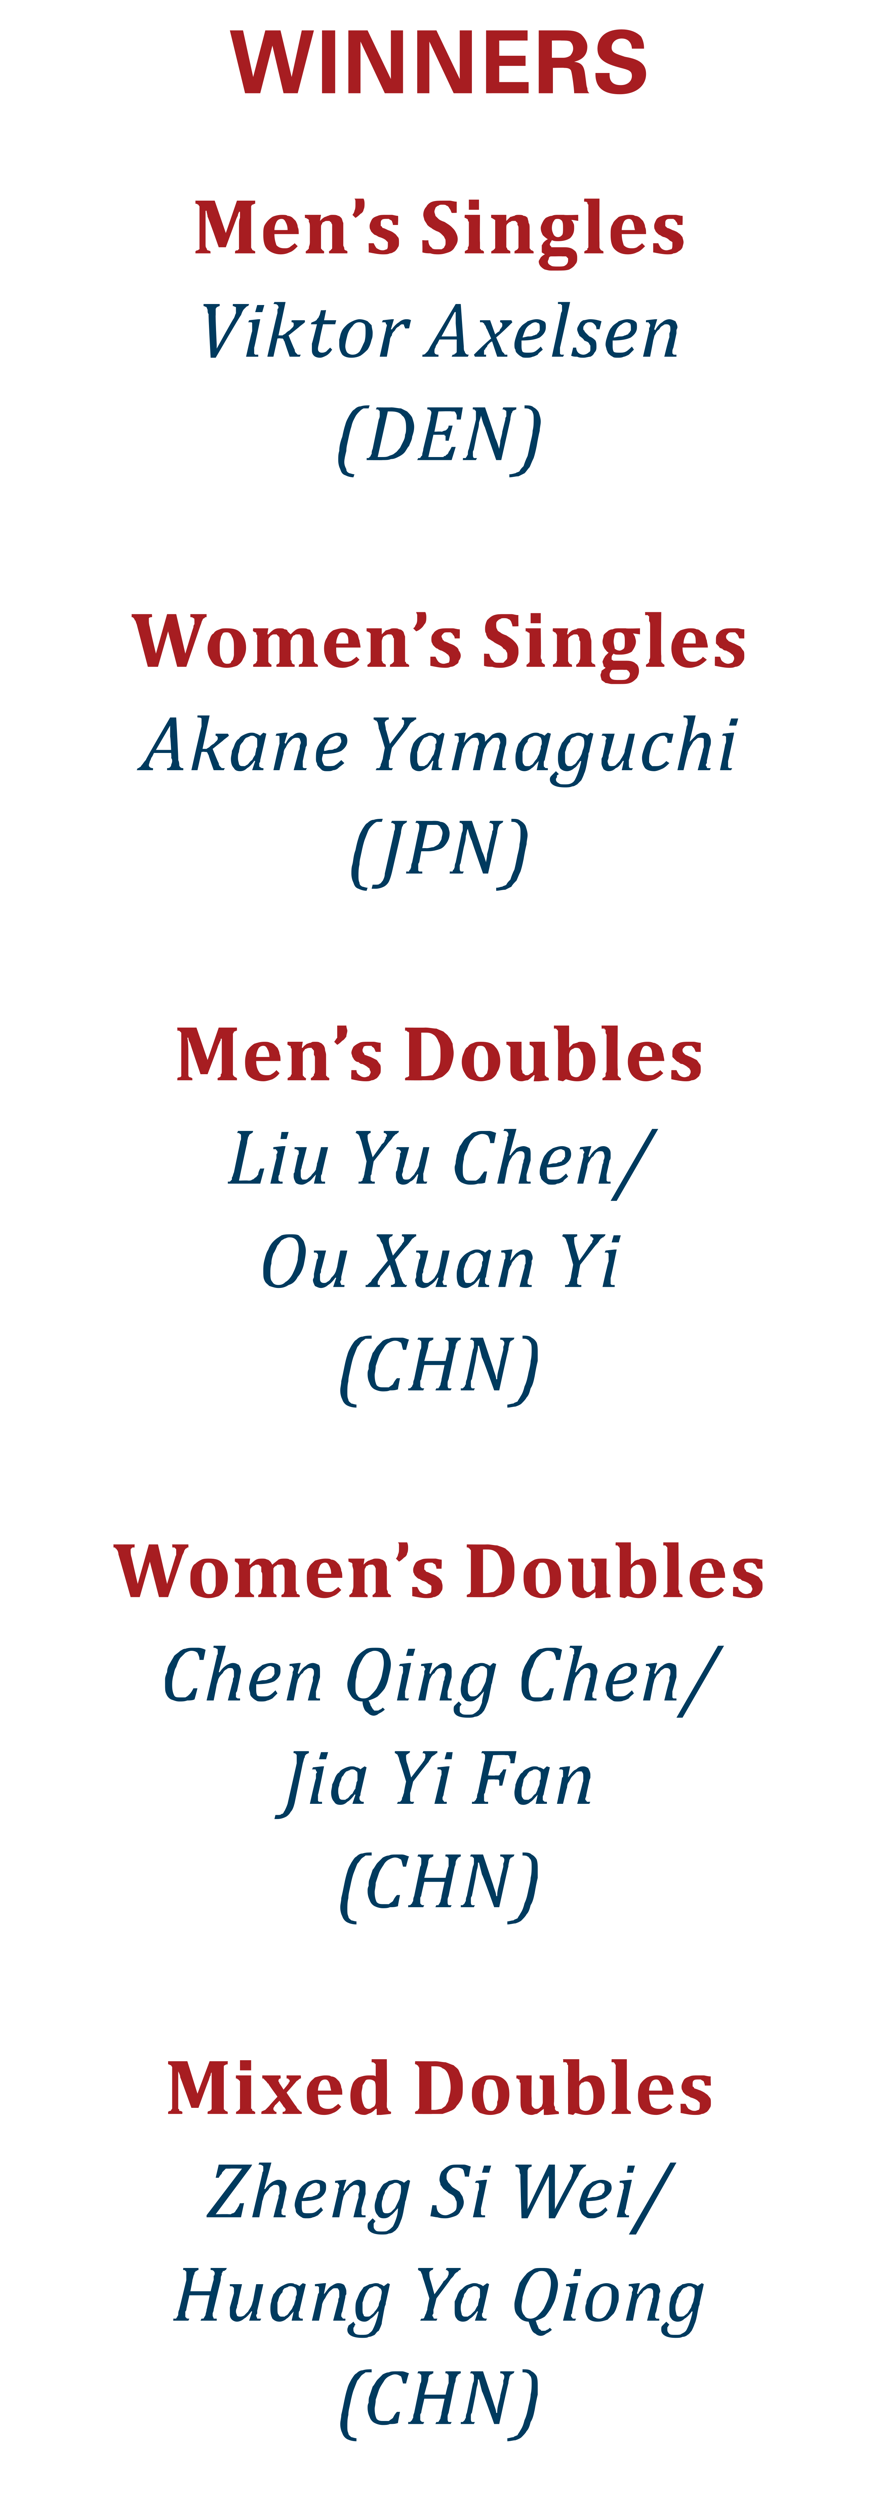
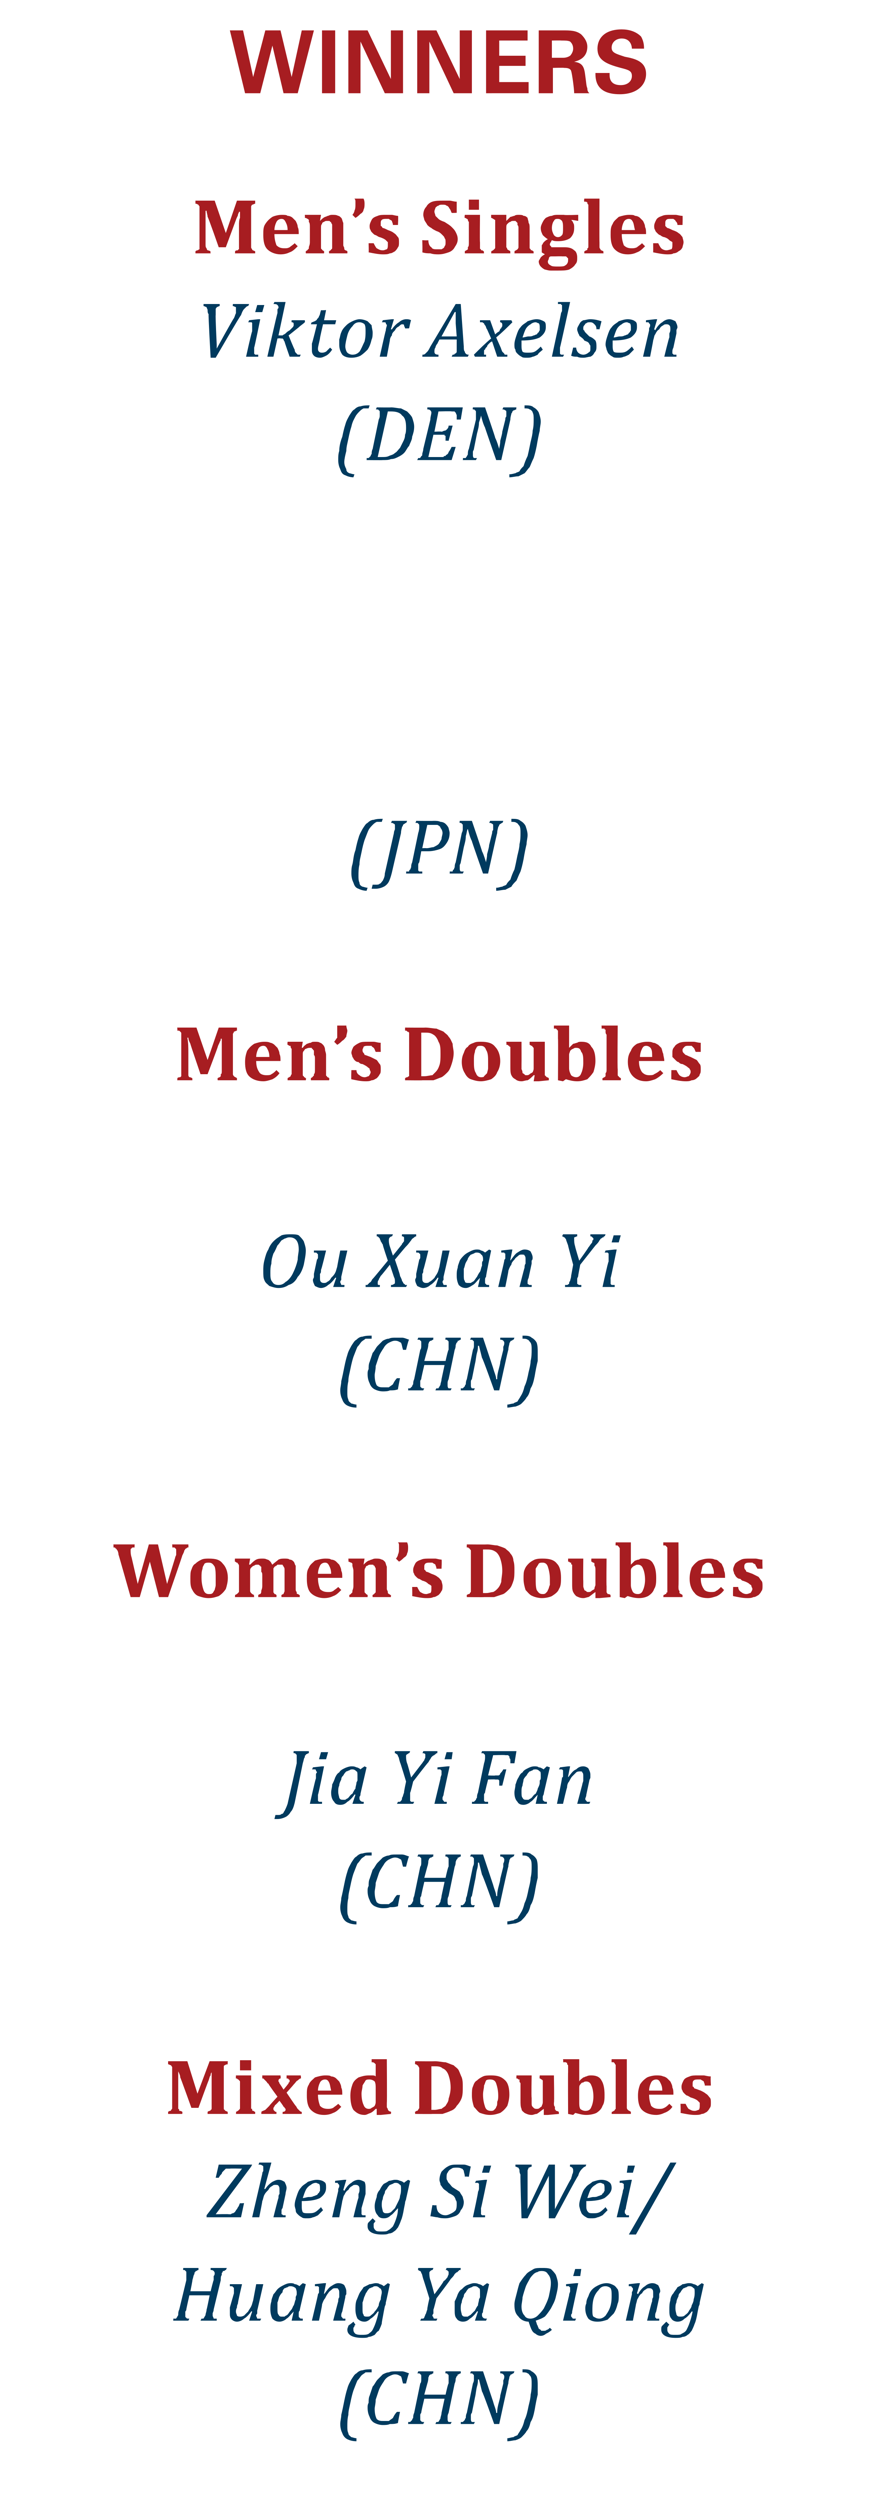
<svg xmlns="http://www.w3.org/2000/svg" version="1.1" width="87px" height="246.7px" viewBox="0 -3 87 246.7" style="top:-3px">
  <desc>WINNERS Men’s Singles Viktor Axelsen (DEN) Women’s Singles Akane Yamaguchi (JPN) Men’s Doubles Liu Yu Chen/ Ou Xuan Y...</desc>
  <defs />
  <g id="Polygon117759">
    <path d="m35.2 237.9c-.4 0-.7-.1-.9-.2c-.2-.1-.4-.3-.5-.6c-.1-.2-.2-.5-.2-.9c0-.3.1-.6.1-.9c.1-.4.2-.9.3-1.4c.1-.5.2-.9.3-1.2c.1-.4.3-.7.4-.9c.2-.3.3-.5.5-.6c.2-.2.4-.3.6-.3c.3-.1.6-.1.9-.1v.3h-.6c-.1.1-.3.2-.4.3c-.1.1-.2.3-.4.5c-.1.2-.2.5-.4 1c-.1.3-.2.7-.3 1.2c-.1.5-.2.8-.2 1.2c-.1.4-.1.8-.1 1.1c0 .3 0 .5.1.7c0 .2.2.3.3.4c.1 0 .3.1.5.1v.3zm5.2-6.7c-.05-.04-.3 1-.3 1h-.3c-.1-.3-.1-.5-.2-.7c-.2-.1-.3-.2-.6-.2c-.2 0-.4.1-.6.2c-.2.1-.4.3-.5.5c-.2.3-.4.6-.5.9l-.3.9c0 .4-.1.7-.1.9c0 .5.1.8.2 1c.2.2.4.2.7.2h.5c.1-.1.3-.2.4-.3c.1-.2.2-.4.4-.6h.3s-.22 1.09-.2 1.1c-.3.1-.5.1-.8.1c-.2.1-.5.1-.7.1c-.3 0-.6-.1-.8-.2c-.2-.1-.4-.3-.5-.6c-.1-.2-.2-.5-.2-.9c0-.2 0-.3.1-.5c0-.2 0-.5.1-.7l.3-.9c.2-.2.3-.5.5-.7l.5-.5c.2-.1.4-.2.6-.2c.2-.1.4-.1.7-.1h.6c.2 0 .4.1.7.2zm3.9 3.9c-.1.2-.1.3-.1.4v.2c0 .1 0 .2.1.3h.3l-.1.2H43s.05-.16.1-.2h.2c0-.1.1-.1.1-.2c0 0 .1-.1.1-.2c0-.1.1-.3.1-.5l.3-1.4h-2s-.34 1.41-.3 1.4c-.1.1-.1.2-.1.2v.4c0 .1 0 .2.1.2c0 .1.1.1.3.1c-.05.04-.1.2-.1.2h-1.5s.03-.16 0-.2h.2l.2-.2s0-.1.1-.2c0-.1 0-.3.1-.5l.6-2.9c.1-.1.1-.3.1-.4v-.3c0-.1 0-.2-.1-.2c0-.1-.1-.1-.3-.1c.04.01.1-.2.1-.2h1.5s-.04.21 0 .2c-.1 0-.2.1-.2.1c-.1 0-.1 0-.2.1s0 .1-.1.2c0 .1 0 .3-.1.6l-.3 1.1h2.1s.25-1.14.3-1.1v-.7c0-.1 0-.2-.1-.2c0-.1-.1-.1-.2-.1c-.04.01 0-.2 0-.2h1.5v.2c-.1 0-.2.1-.2.1h-.1c0 .1 0 .1-.1.2s0 .1-.1.2c0 .1 0 .3-.1.5l-.6 2.9zm6.5-4.1s-.07.21-.1.2c-.1 0-.1.1-.2.1c0 0-.1 0-.1.1c0 0-.1.1-.1.2c0 .1-.1.3-.1.6c-.03-.04-.9 4-.9 4h-.5s-1.15-3.24-1.2-3.2l-.3-1.2h-.1c0 .1 0 .4-.1.7c-.1.4-.1.7-.2 1.1l-.3 1.5c-.1.1-.1.2-.1.3v.3c0 .1 0 .2.1.3h.3c-.04.04-.1.2-.1.2h-1.3s.02-.16 0-.2h.2l.2-.2s0-.1.1-.2c0-.1 0-.3.1-.5l.6-2.9c.1-.2.1-.3.1-.4v-.3c0-.1 0-.2-.1-.2c0-.1-.1-.1-.3-.1c.04.01.1-.2.1-.2h1.2l1 3c.1.4.3.8.3 1.1h.1c0-.2 0-.4.1-.8c.1-.4.2-.7.2-.9l.3-1.2v-.3c.1-.2.1-.3.1-.4c0-.1-.1-.2-.1-.2c-.1-.1-.2-.1-.3-.1v-.2h1.4zm.8-.2c.4 0 .7 0 .9.2c.2.1.4.3.5.5c.1.3.1.6.1.9v.9c-.1.4-.2.9-.3 1.5c-.1.5-.2.9-.4 1.2c-.1.4-.2.7-.4.9c-.1.2-.3.4-.5.6c-.1.1-.3.2-.6.3c-.2 0-.5.1-.8.1v-.3c.2 0 .4-.1.6-.1c.1-.1.2-.1.4-.2c.1-.2.2-.3.3-.5c.2-.3.3-.6.4-1c.2-.4.3-.9.4-1.4c.1-.4.2-.8.2-1.1c.1-.4.1-.8.1-1.1c0-.3 0-.5-.1-.7c-.1-.1-.2-.3-.3-.3c-.1-.1-.3-.1-.5-.1v-.3z" stroke="none" fill="#003a5e" />
  </g>
  <g id="Polygon117758">
    <path d="m21.1 224.9c0 .2-.1.3-.1.4v.2c0 .1.1.2.1.3h.3v.2h-1.6l.1-.2h.2c0-.1.1-.1.1-.2c0 0 .1-.1.1-.2c0-.1.1-.3.1-.5c.03-.01.3-1.4.3-1.4h-2s-.32 1.41-.3 1.4c0 .1-.1.2-.1.2v.4c0 .1 0 .2.1.2c0 .1.1.1.3.1l-.1.2h-1.5s.05-.16 0-.2h.3c0-.1.1-.1.1-.2c0 0 .1-.1.1-.2c0-.1 0-.3.1-.5l.7-2.9v-.7c0-.1 0-.2-.1-.2c0-.1-.1-.1-.2-.1c-.04.01 0-.2 0-.2h1.5v.2c-.1 0-.2.1-.2.1c-.1 0-.1 0-.1.1c-.1 0-.1.1-.1.2c-.1.1-.1.3-.2.6c.03-.04-.2 1.1-.2 1.1h2s.28-1.14.3-1.1v-.4c.1-.1.1-.2.1-.3c0-.1-.1-.2-.1-.2c-.1-.1-.2-.1-.3-.1v-.2h1.6s-.09.21-.1.2c-.1 0-.1.1-.2.1h-.1c0 .1 0 .1-.1.2v.2c-.1.1-.1.3-.1.5l-.7 2.9zm1.6-2.5h1.2s-.45 1.92-.4 1.9c-.1.2-.1.3-.1.4c-.1.2-.1.3-.1.4c0 .2.1.3.1.4c.1.1.2.1.3.1c.1 0 .2 0 .4-.1l.4-.4c.1-.2.2-.3.3-.5c.1-.2.1-.3.2-.6l.3-1.6h.7s-.58 2.58-.6 2.6v.3c-.1.1-.1.2-.1.2c0 .1.1.2.1.3h.4c-.04.04-.1.2-.1.2h-1.1l.3-.9s-.08-.05-.1 0c-.2.3-.5.6-.7.7c-.2.2-.5.3-.7.3c-.2 0-.4-.1-.5-.2c-.2-.2-.2-.4-.2-.6v-.6l.4-1.4v-.4c0-.1 0-.2-.1-.2c0-.1-.1-.1-.3-.1v-.2zm6.9.2c-.04-.03.3-.3.3-.3l.3.1s-.63 2.56-.6 2.6c-.1.1-.1.2-.1.3v.2c0 .1 0 .2.1.2c0 .1.1.1.3.1v.2h-1.1l.2-.9s-.03-.05 0 0c-.3.3-.5.6-.7.7c-.2.2-.5.3-.7.3c-.3 0-.5-.1-.7-.3c-.1-.2-.2-.5-.2-.9c0-.3 0-.5.1-.8c0-.2.1-.4.2-.7c.2-.2.3-.4.4-.5c.2-.2.4-.3.6-.4c.2-.1.4-.2.7-.2c.1 0 .3 0 .4.1c.2 0 .3.1.5.2zm-.4 1.1c0-.1.1-.2.1-.3v-.2c0-.2-.1-.4-.1-.4c-.1-.1-.3-.2-.5-.2c-.1 0-.2 0-.3.1c-.1 0-.2.1-.3.1c-.1.1-.2.2-.2.4c-.1.1-.2.2-.3.4c-.1.2-.1.4-.2.6v.6c0 .3 0 .5.1.6c.1.2.2.2.3.2h.3c.1-.1.2-.1.3-.2c.1-.1.2-.3.3-.4c.2-.2.2-.4.3-.5c.1-.2.1-.4.2-.6v-.2zm4.9 2.3h-1.2s.49-1.91.5-1.9c0-.1 0-.3.1-.4v-.4c0-.2 0-.3-.1-.4c0-.1-.1-.1-.3-.1c-.1 0-.2 0-.3.1c-.1.1-.3.2-.4.4c-.1.1-.2.3-.3.5c-.1.1-.2.3-.3.6c.05-.03-.3 1.6-.3 1.6h-.7s.62-2.58.6-2.6s.1-.1.1-.2v-.5l-.1-.1h-.3v-.2l.9-.1h.2l-.2 1s.02.05 0 .1c.3-.4.5-.7.7-.8c.3-.2.5-.3.7-.3c.3 0 .5.1.6.2c.1.2.2.4.2.6v.3c-.1.1-.1.2-.1.3l-.3 1.4c-.1.2-.1.3-.1.4c0 .1 0 .1.1.2s0 .1.1.1h.2c.03.04 0 .2 0 .2zm1 .4l-.1.1c0 .1 0 .1-.1.2v.2c0 .2.1.3.2.4c.2.1.4.1.6.1c.3 0 .5 0 .7-.1c.1-.1.3-.2.4-.4c.1-.2.2-.4.3-.7c.1-.3.2-.6.3-1.1h-.1c-.2.3-.5.6-.7.7c-.2.2-.4.3-.6.3c-.3 0-.5-.1-.7-.3c-.1-.2-.2-.5-.2-.9c0-.3 0-.6.1-.9c.1-.2.2-.5.3-.7c.1-.2.3-.4.4-.6l.6-.3c.2 0 .4-.1.6-.1c.1 0 .3 0 .4.1c.1 0 .3.1.4.2l.4-.3l.2.1s-.37 1.76-.4 1.8c0 .1 0 .2-.1.4l-.1.5c-.1.6-.2 1-.2 1.2c-.1.3-.2.5-.3.7c-.2.1-.3.3-.4.4c-.2.1-.4.2-.6.2c-.1.1-.4.1-.6.1c-1 0-1.5-.3-1.5-.8c0-.2.1-.3.1-.4c.1-.1.3-.2.5-.4l.2.3zm1.1-.8c.2 0 .3 0 .4-.1c.1-.1.3-.2.4-.4c.2-.2.3-.4.4-.6c0-.2.1-.4.2-.6c0-.3.1-.5.1-.7c0-.2-.1-.4-.2-.4c-.1-.1-.2-.2-.4-.2c-.1 0-.2 0-.3.1c-.1 0-.2.1-.3.1c-.1.1-.2.2-.3.4c-.1.1-.1.2-.2.4c-.1.2-.1.4-.2.6v.6c0 .3 0 .5.1.6c0 .2.2.2.3.2zm6.6-4.8s-.07.21-.1.2c-.1 0-.2.1-.2.1c-.1.1-.1.1-.1.2c0 .2 0 .4.1.7c.01-.04.4 1.4.4 1.4c0 0 .95-1.26.9-1.3c.2-.1.3-.3.4-.4c0-.1.1-.2.1-.3v-.2s0-.1-.1-.1c0-.1-.1-.1-.2-.1c.03.01.1-.2.1-.2h1.4s-.04.21 0 .2c-.1 0-.2 0-.2.1c0 0-.1 0-.1.1c-.1 0-.2.1-.3.2c-.1.2-.2.3-.4.5c.04.01-1.4 1.9-1.4 1.9c0 0-.27 1.11-.3 1.1v.4c-.1.1-.1.2-.1.2c0 .1.1.1.1.2c0 0 0 .1.1.1h.3c-.04.04-.1.2-.1.2h-1.6s.06-.16.1-.2h.2l.1-.1c0-.1.1-.2.1-.3c.1-.1.1-.3.2-.5c-.05-.01.2-1.1.2-1.1c0 0-.58-1.89-.6-1.9c-.1-.3-.1-.5-.2-.6c0-.1-.1-.2-.1-.2c-.1 0-.2-.1-.2-.1c-.04.01 0-.2 0-.2h1.5zm4.9 1.8c.01-.03.4-.3.4-.3l.2.1s-.58 2.56-.6 2.6c0 .1 0 .2-.1.3v.2c0 .1.1.2.1.2c.1.1.2.1.4.1c-.05.04-.1.2-.1.2h-1.1l.3-.9s-.08-.05-.1 0c-.2.3-.5.6-.7.7c-.2.2-.4.3-.7.3c-.2 0-.5-.1-.6-.3c-.2-.2-.2-.5-.2-.9v-.8c.1-.2.2-.4.3-.7c.1-.2.2-.4.4-.5c.2-.2.3-.3.5-.4c.3-.1.5-.2.7-.2c.2 0 .3 0 .5.1c.1 0 .3.1.4.2zm-.3 1.1v-.5c0-.2 0-.4-.1-.4c-.1-.1-.2-.2-.4-.2c-.1 0-.2 0-.3.1c-.1 0-.2.1-.3.1c-.1.1-.2.2-.3.4c-.1.1-.2.2-.2.4c-.1.2-.2.4-.2.6c-.1.2-.1.4-.1.6c0 .3.1.5.1.6c.1.2.2.2.4.2h.2c.1-.1.2-.1.3-.2l.4-.4c.1-.2.2-.4.3-.5c0-.2.1-.4.1-.6l.1-.2zm5.5 2.3c.1.2.1.4.2.5c0 .1.1.2.1.3c.1 0 .1.1.2.1c0 .1.1.1.1.1h.2c.1 0 .2 0 .3-.1c.1 0 .2-.1.3-.2l.2.2c-.2.2-.4.3-.6.4c-.1.1-.3.2-.5.2c-.2 0-.4-.1-.5-.2c-.2-.1-.3-.2-.4-.4c-.1-.2-.2-.5-.3-.8c-.4 0-.8-.2-1-.5c-.3-.3-.4-.6-.4-1.2c0-.3.1-.6.2-1c.1-.4.2-.8.3-1.1c.2-.3.4-.6.6-.8c.2-.3.5-.4.8-.6c.2-.1.5-.1.8-.1c.4 0 .6 0 .9.1c.2.2.4.4.5.6c.1.3.2.6.2.9c0 .4-.1.8-.2 1.2c-.1.5-.3.8-.5 1.2c-.2.3-.4.6-.6.8c-.3.2-.6.3-.9.4zm1.5-3.7c0-.4-.1-.7-.3-.9c-.1-.2-.3-.3-.6-.3c-.1 0-.3 0-.4.1c-.1 0-.3.1-.4.2c-.1.1-.3.3-.4.5c-.1.2-.3.5-.4.8c-.1.3-.2.6-.3 1c0 .3-.1.6-.1.9c0 .4.1.7.3.9c.1.2.3.3.6.3c.2 0 .5-.1.7-.3c.2-.2.4-.4.6-.7c.2-.4.4-.8.5-1.2c.1-.5.2-.9.2-1.3zm3-1.4l-.1.7h-.7l.2-.7h.6zm-.9 4.2c0 .1 0 .2-.1.3v.1c0 .1 0 .1.1.2s0 .1.1.1h.3c-.05.04-.1.2-.1.2h-1.2l.6-2.5c0-.2.1-.3.1-.4v-.4c-.1 0-.1-.1-.1-.1h-.3v-.2l1-.1h.2l-.6 2.8zm2.5 1c-.4 0-.7-.1-.9-.3c-.2-.3-.3-.6-.3-1c0-.1 0-.3.1-.5c0-.3.1-.5.2-.7c.1-.3.2-.5.4-.7c.2-.2.4-.3.6-.4c.2-.1.5-.2.8-.2c.3 0 .5.1.7.2c.2.1.3.3.4.4c.1.2.1.5.1.7c0 .2 0 .5-.1.7c-.1.4-.2.7-.4 1l-.6.6c-.3.1-.6.2-1 .2zm-.5-1.1c0 .2 0 .5.1.6c.2.1.3.2.6.2c.2 0 .4-.1.6-.3c.2-.3.4-.6.5-1c.1-.4.1-.7.1-1c0-.3 0-.5-.1-.7c-.1-.1-.3-.2-.5-.2c-.3 0-.5.1-.7.4c-.2.2-.4.5-.5.9c-.1.4-.1.8-.1 1.1zm6.6 1h-1.2s.46-1.91.5-1.9c0-.1 0-.3.1-.4v-.4c0-.2 0-.3-.1-.4c-.1-.1-.2-.1-.3-.1c-.1 0-.2 0-.3.1c-.2.1-.3.2-.4.4c-.2.1-.3.3-.4.5c-.1.1-.1.3-.2.6c.02-.03-.3 1.6-.3 1.6h-.7l.6-2.6v-.2c.1-.2.1-.2.1-.3c0-.1 0-.1-.1-.2s0-.1-.1-.1h-.2c-.03-.02 0-.2 0-.2l.9-.1h.2l-.3 1s.09.05.1.1c.2-.4.5-.7.7-.8c.2-.2.5-.3.7-.3c.3 0 .4.1.6.2c.1.2.2.4.2.6c0 .1-.1.2-.1.3v.3l-.3 1.4c-.1.2-.1.3-.1.4v.2c.1 0 .1.1.1.1h.3v.2zm1 .4l-.1.1c0 .1-.1.1-.1.2v.2c0 .2.1.3.2.4c.1.1.3.1.6.1c.3 0 .5 0 .6-.1c.2-.1.4-.2.5-.4c.1-.2.2-.4.3-.7c.1-.3.2-.6.3-1.1h-.1c-.2.3-.5.6-.7.7c-.2.2-.4.3-.7.3c-.2 0-.5-.1-.6-.3c-.2-.2-.2-.5-.2-.9c0-.3 0-.6.1-.9c0-.2.1-.5.3-.7c.1-.2.3-.4.4-.6c.2-.1.4-.2.5-.3c.2 0 .4-.1.6-.1c.2 0 .3 0 .5.1c.1 0 .3.1.4.2c.01-.03.4-.3.4-.3l.2.1l-.4 1.8c0 .1 0 .2-.1.4l-.1.5c-.1.6-.2 1-.3 1.2c-.1.3-.2.5-.3.7c-.1.1-.2.3-.4.4c-.1.1-.3.2-.5.2c-.2.1-.4.1-.7.1c-.9 0-1.4-.3-1.4-.8c0-.2 0-.3.1-.4l.4-.4l.3.3zm1.1-.8c.1 0 .3 0 .4-.1c.1-.1.3-.2.4-.4c.1-.2.3-.4.3-.6c.1-.2.2-.4.2-.6c.1-.3.1-.5.1-.7c0-.2 0-.4-.1-.4c-.1-.1-.2-.2-.4-.2c-.1 0-.2 0-.3.1c-.1 0-.2.1-.3.1c-.1.1-.2.2-.3.4c-.1.1-.2.2-.2.4c-.1.2-.2.4-.2.6c-.1.2-.1.4-.1.6c0 .3.1.5.1.6c.1.2.2.2.4.2z" stroke="none" fill="#003a5e" />
  </g>
  <g id="Polygon117757">
    <path d="m21.3 215.5s1.27-.03 1.3 0h.2c.1-.1.2-.1.2-.1c.1 0 .1-.1.2-.1c0-.1.1-.1.1-.2c.1-.1.1-.1.2-.3c.1-.1.1-.2.2-.4c-.01.04.4 0 .4 0l-.3 1.4h-3.4v-.2l3.5-4.6s-1.18-.03-1.2 0h-.4l-.1.1l-.2.2s-.1.1-.1.2c-.1.1-.2.2-.3.4h-.3l.3-1.3h3.3l-.1.2l-3.5 4.7zm6.9.3H27s.47-1.91.5-1.9c0-.2 0-.3.1-.4v-.4c0-.2 0-.3-.1-.4c0-.1-.2-.1-.3-.1c-.1 0-.2 0-.3.1c-.2.1-.3.2-.4.4c-.2.2-.3.3-.4.5c-.1.2-.1.4-.2.6c.03-.03-.3 1.6-.3 1.6h-.7l1-4.3c0-.2.1-.2.1-.3v-.3c0-.1 0-.2-.1-.2c-.1-.1-.2-.1-.4-.1c.05.01.1-.2.1-.2h1.2l-.7 2.6s.07.03.1 0c.2-.3.4-.5.7-.7c.2-.1.4-.2.6-.2c.3 0 .4.1.6.2c.1.2.2.4.2.6c0 .2-.1.4-.1.6l-.3 1.4c-.1.1-.1.2-.1.2v.4c.1 0 .1.1.2.1h.2c.02.04 0 .2 0 .2zm3.7-.7l-.5.5c-.2.1-.4.2-.5.2c-.2.1-.4.1-.6.1c-.2 0-.4 0-.5-.1c-.2-.1-.3-.2-.4-.3c-.1-.1-.2-.2-.2-.4c0-.1-.1-.3-.1-.5c0-.3.1-.6.2-.9c.1-.3.2-.6.4-.8c.2-.3.5-.4.7-.6c.3-.1.6-.2.9-.2c.3 0 .6.1.7.2c.2.1.2.3.2.6c0 .4-.2.7-.6 1c-.4.2-1 .3-1.8.3v.5c0 .2 0 .4.1.6c.1.1.3.1.5.1c.3 0 .5 0 .7-.1c.2-.1.4-.3.6-.5l.2.3zm-2-1.2c.2 0 .4-.1.6-.1c.2 0 .3 0 .5-.1c.1 0 .2-.1.3-.1c.1-.1.1-.2.2-.2c0-.1.1-.2.1-.2v-.3c0-.1 0-.3-.1-.4c-.1 0-.2-.1-.3-.1c-.2 0-.4.1-.5.2c-.2.1-.4.3-.5.5c-.1.2-.2.5-.3.8zm6.2 1.9h-1.2s.45-1.91.5-1.9v-.4c.1-.2.1-.3.1-.4c0-.2 0-.3-.1-.4c-.1-.1-.2-.1-.3-.1c-.1 0-.2 0-.3.1c-.2.1-.3.2-.4.4c-.2.1-.3.3-.4.5c-.1.1-.1.3-.2.6c.02-.03-.3 1.6-.3 1.6h-.7l.6-2.6v-.2c.1-.2.1-.2.1-.3c0-.1 0-.1-.1-.2s0-.1-.1-.1h-.2c-.03-.02 0-.2 0-.2l.9-.1h.2l-.3 1s.08.05.1.1c.2-.4.5-.7.7-.8c.2-.2.5-.3.7-.3c.2 0 .4.1.6.2c.1.2.1.4.1.6v.6l-.4 1.4v.6l.1.1h.3v.2zm1 .4c-.1 0-.1.1-.1.1c-.1.1-.1.1-.1.2v.2c0 .2.1.3.2.4c.1.1.3.1.6.1c.3 0 .5 0 .6-.1c.2-.1.3-.2.5-.4c.1-.2.2-.4.3-.7c.1-.3.2-.6.2-1.1c-.3.3-.5.6-.7.7c-.2.2-.4.3-.7.3c-.3 0-.5-.1-.6-.3c-.2-.2-.3-.5-.3-.9c0-.3.1-.6.2-.9c0-.2.1-.5.3-.7c.1-.2.2-.4.4-.6c.2-.1.4-.2.5-.3c.2 0 .4-.1.6-.1c.2 0 .3 0 .5.1c.1 0 .3.1.4.2c0-.03.4-.3.4-.3l.2.1l-.4 1.8c0 .1-.1.2-.1.4l-.1.5c-.1.6-.2 1-.3 1.2c-.1.3-.2.5-.3.7c-.1.1-.2.3-.4.4c-.1.1-.3.2-.5.2c-.2.1-.4.1-.7.1c-.9 0-1.4-.3-1.4-.8c0-.2 0-.3.1-.4l.4-.4l.3.3zm1.1-.8c.1 0 .2 0 .4-.1l.4-.4l.3-.6c.1-.2.2-.4.2-.6c.1-.3.1-.5.1-.7c0-.2 0-.4-.1-.4c-.1-.1-.2-.2-.4-.2c-.1 0-.2 0-.3.1c-.1 0-.2.1-.3.1c-.1.1-.2.2-.3.4c-.1.1-.2.2-.2.4c-.1.2-.2.4-.2.6c-.1.2-.1.4-.1.6c0 .3.1.5.1.6c.1.2.2.2.4.2zm4.9-.8c0 .3.1.6.2.7c.2.2.4.3.7.3c.2 0 .4-.1.6-.2c.2-.1.3-.2.4-.3c.1-.2.1-.4.1-.6c0-.2 0-.3-.1-.4c0-.1-.1-.3-.2-.4c-.1-.1-.3-.2-.5-.3c-.2-.2-.4-.3-.5-.4c-.1-.1-.2-.3-.3-.4c0-.2-.1-.3-.1-.5c0-.3.1-.6.2-.8c.2-.2.4-.4.6-.5c.3-.2.6-.2 1-.2h.6c.2 0 .4.1.7.2c-.03-.03-.2 1-.2 1c0 0-.41-.05-.4 0c0-.3-.1-.4-.1-.6c-.1-.1-.1-.2-.2-.2c-.2-.1-.3-.1-.5-.1c-.2 0-.4 0-.5.1c-.2.1-.3.2-.4.4c-.1.1-.1.3-.1.5c0 .1 0 .2.1.3c0 .1.1.2.2.3c.1.1.2.3.4.4c.3.2.5.3.6.4c.1.2.2.3.3.5c0 .1.1.3.1.5c0 .3-.1.6-.3.8c-.1.3-.3.5-.6.6c-.3.1-.6.2-.9.2c-.2 0-.5 0-.8-.1c-.2 0-.5-.1-.7-.1l.2-1.1s.41.04.4 0zm5.4-3.9l-.2.7h-.7l.2-.7h.7zm-1 4.2v.6l.1.1h.3v.2h-1.2s.55-2.54.5-2.5c.1-.2.1-.3.1-.4v-.4l-.1-.1h-.3c.03-.02.1-.2.1-.2l.9-.1h.2s-.57 2.77-.6 2.8zm6.7 1s-.02-2.82 0-2.8v-1.4c.01-.03 0 0 0 0l-2.1 4.2h-.6s-.14-4.26-.1-4.3c-.1-.2-.1-.3-.1-.4c0-.2-.1-.2-.1-.3c-.1 0-.2-.1-.3-.1v-.2h1.6v.2c-.1 0-.2.1-.3.1c0 .1-.1.2-.1.3v3.8l2.1-4.4h.6v4.4s1.55-3.02 1.6-3c0-.1.1-.3.1-.4c.1-.2.1-.3.1-.4c0-.1 0-.2-.1-.3c0 0-.1-.1-.2-.1c-.04.01 0-.2 0-.2h1.6s-.09.21-.1.2c-.1 0-.2.1-.3.2c-.1.1-.3.3-.4.7c-.05-.04-2.3 4.2-2.3 4.2h-.6zm5.8-.8l-.5.5c-.2.1-.4.2-.5.2c-.2.1-.4.1-.6.1c-.2 0-.4 0-.5-.1c-.2-.1-.3-.2-.4-.3c-.1-.1-.1-.2-.2-.4c0-.1-.1-.3-.1-.5c0-.3.1-.6.2-.9c.1-.3.2-.6.4-.8c.2-.3.5-.4.7-.6c.3-.1.6-.2.9-.2c.3 0 .6.1.7.2c.2.1.3.3.3.6c0 .4-.3.7-.7 1c-.4.2-1 .3-1.8.3v.5c0 .2 0 .4.2.6c.1.1.2.1.5.1c.2 0 .4 0 .6-.1c.2-.1.4-.3.6-.5l.2.3zm-2-1.2c.2 0 .4-.1.6-.1c.2 0 .3 0 .5-.1c.1 0 .2-.1.3-.1c.1-.1.1-.2.2-.2c0-.1.1-.2.1-.2v-.3c0-.1 0-.3-.1-.4c-.1 0-.2-.1-.3-.1c-.2 0-.4.1-.5.2c-.2.1-.4.3-.5.5c-.1.2-.2.5-.3.8zm4.7-3.2l-.2.7h-.6l.1-.7h.7zm-.9 4.2c0 .1-.1.2-.1.3v.1c0 .1 0 .1.1.2s0 .1.1.1h.2c.04.04 0 .2 0 .2h-1.2l.6-2.5c0-.2.1-.3.1-.4v-.4c-.1 0-.1-.1-.2-.1h-.2c-.02-.02 0-.2 0-.2l1-.1h.2s-.62 2.77-.6 2.8zm5-4.5l-4 7.1h-.7l4.1-7.1h.6z" stroke="none" fill="#003a5e" />
  </g>
  <g id="Polygon117756">
    <path d="m22.5 200.7c-.2 0-.3.1-.3.1c-.1 0-.1.1-.1.2v4c0 .1 0 .2.1.2c0 .1.1.1.3.2c-.04-.03 0 .2 0 .2h-2v-.2c.1-.1.2-.1.2-.1c.1 0 .1-.1.1-.1c.1 0 .1-.1.1-.2v-3.5c-.1.1-.1.2-.1.3c-.1.1-.1.2-.2.5c-.02 0-1 2.7-1 2.7h-.7s-1.09-3.04-1.1-3c0-.2-.1-.4-.2-.6v3.7c.1 0 .1.1.1.2c.1 0 .2 0 .3.1c.03-.03 0 .2 0 .2h-1.4v-.2c.1-.1.2-.1.2-.1c.1 0 .1-.1.1-.1c.1-.1.1-.1.1-.2v-4c0-.1-.1-.1-.1-.2c-.1 0-.2-.1-.3-.1v-.3h1.9l1 3.2l1.2-3.2h1.8s-.04.28 0 .3zm2.3-.4v1h-1.1v-1h1.1zm-1.5 5.1c.2-.1.2-.1.3-.2s.1-.1.1-.2v-2.5c0-.1 0-.2-.1-.2c0-.1-.1-.1-.1-.1c-.1-.1-.1-.1-.2-.1c-.02 0 0-.3 0-.3h1.5v3.2c0 .1 0 .1.1.1v.1c0 .1.1.1.1.1c.1 0 .1.1.2.1v.2h-1.9s.03-.23 0-.2zm5-1.9s.87 1.3.9 1.3c.1.1.1.2.2.3l.2.2s.1.1.2.1v.2h-1.9s.03-.23 0-.2c.2 0 .3-.1.3-.2v-.1l-.1-.1s0-.1-.1-.1c.03-.03-.4-.6-.4-.6c0 0-.4.44-.4.4c-.1.1-.1.2-.2.3v.1c0 .1 0 .1.1.2s.1.1.2.1v.2h-1.5s.03-.23 0-.2c.1-.1.2-.1.4-.2l.4-.4c-.04 0 .8-.9.8-.9c0 0-.94-1.27-.9-1.3c-.1 0-.1-.1-.2-.2l-.1-.1l-.1-.1l-.1-.1h-.1v-.3h1.8s.04.3 0 .3c-.1 0-.2.1-.2.2v.1c.1.1.1.2.1.2c.04.02.4.6.4.6c0 0 .42-.5.4-.5c.1-.1.1-.1.1-.2c.1 0 .1-.1.1-.2c0 0 0-.1-.1-.1c0-.1-.1-.1-.2-.1v-.3h1.4s.05.3 0 .3c-.1 0-.2.1-.3.2c-.1 0-.2.2-.4.4c.01.01-.7.8-.7.8zm5.4 1.4c-.3.3-.5.5-.8.6c-.2.1-.5.2-.9.2c-.6 0-1-.2-1.3-.5c-.3-.3-.4-.8-.4-1.4c0-.5 0-.8.2-1.1c.1-.3.4-.5.6-.7c.3-.1.7-.2 1-.2c.3 0 .5 0 .6.1c.2 0 .4.1.5.2l.3.3c.1.2.2.4.2.6c.1.2.1.4.1.7h-2.4c0 .5.1.8.2 1.1c.2.2.4.3.8.3c.1 0 .3 0 .5-.1c.1-.1.3-.2.5-.4l.3.3zm-1-1.6c-.1-.4-.1-.6-.2-.8c-.1-.2-.2-.3-.4-.3c-.2 0-.4.1-.5.3c-.1.2-.2.5-.2.8h1.3zm5.5 1.2v.4c0 .1.1.2.1.2c0 .1 0 .1.1.2s.1 0 .2.1c.05-.03 0 .2 0 .2l-1 .1h-.4v-.6h-.1c-.2.2-.3.3-.5.4c-.3.1-.4.2-.6.2c-.5 0-.8-.2-1.1-.5c-.2-.3-.3-.8-.3-1.4c0-.5.1-.8.2-1.1c.1-.3.3-.5.6-.7c.3-.1.6-.2 1-.2h.3c.2 0 .3 0 .4.1v-1.2l-.1-.1c-.1-.1-.2-.1-.3-.1v-.3h1.5s.03 4.31 0 4.3zm-1.1-1.4c0-.3 0-.5-.1-.7c-.1-.1-.3-.2-.5-.2c-.2 0-.3 0-.4.1c-.1.2-.2.3-.3.5c0 .3-.1.5-.1.8c0 .5.1.9.2 1.1c.1.3.3.4.5.4c.1 0 .2 0 .3-.1c.2-.1.2-.1.3-.2c.1-.2.1-.3.1-.4v-1.3zm5.8-2.7c.5 0 .8.1 1.1.1c.3.1.5.2.8.3c.2.2.4.3.5.5c.1.2.2.5.3.7c.1.3.1.6.1.9c0 .4 0 .8-.1 1.1c-.1.3-.3.6-.5.8c-.1.2-.3.4-.6.5c-.2.1-.5.2-.8.3h-1c-.01.02-1.7 0-1.7 0c0 0-.04-.23 0-.2c.1-.1.1-.1.2-.1l.1-.1c0-.1.1-.1.1-.2v-3.9c0-.1-.1-.2-.1-.2c0-.1-.1-.1-.1-.1c-.1-.1-.1-.1-.2-.1c-.04-.02 0-.3 0-.3c0 0 1.94.02 1.9 0zm-.3 4.8h.3c.3 0 .5-.1.7-.1c.1-.1.3-.2.4-.3c.1-.2.3-.4.3-.7c.1-.3.2-.7.2-1.1c0-.5-.1-.9-.2-1.2c-.1-.3-.3-.6-.6-.7c-.2-.2-.5-.2-.8-.2h-.3v4.3zm5.8.5c-.4 0-.7-.1-1-.2c-.2-.1-.4-.4-.6-.6c-.1-.3-.2-.7-.2-1.1c0-.4 0-.7.1-.9c.1-.3.2-.5.4-.6c.2-.2.4-.3.6-.4c.2-.1.5-.1.8-.1c.6 0 1 .1 1.4.5c.3.3.4.8.4 1.4c0 .4-.1.8-.2 1.1c-.2.3-.4.5-.7.7c-.3.1-.6.2-1 .2zm-.7-2c0 .5.1.9.2 1.2c.1.3.3.4.6.4c.1 0 .2 0 .3-.1c.1-.1.2-.2.2-.3c.1-.1.1-.3.1-.5c.1-.2.1-.4.1-.6c0-.5-.1-.9-.2-1.2c-.1-.3-.3-.4-.6-.4c-.1 0-.3 0-.4.1c-.1.2-.1.3-.2.5c0 .3-.1.5-.1.9zm3.3-1.9h1.5s-.04 2.16 0 2.2v.5c0 .2 0 .3.1.4l.1.1c.1.1.2.1.3.1c.1 0 .2 0 .3-.1c.1-.1.2-.1.2-.2c.1-.2.1-.3.1-.4v-2.1l-.1-.1c-.1 0-.1-.1-.2-.1c-.04 0 0-.3 0-.3h1.4s.05 2.71 0 2.7c0 .2 0 .3.1.4v.2c0 .1.1.1.1.2c.1 0 .1 0 .3.1c-.04-.03 0 .2 0 .2l-1.1.1h-.4v-.6s-.04 0 0 0c-.3.2-.5.4-.7.5c-.2 0-.3.1-.5.1c-.3 0-.5-.1-.7-.2c-.1-.1-.3-.2-.3-.4c-.1-.2-.1-.5-.1-.8v-1.7c0-.1-.1-.1-.1-.2v-.2h-.1c-.1-.1-.1-.1-.2-.1c-.02 0 0-.3 0-.3zm5.1-.3v-.7c-.1-.1-.1-.1-.1-.2s-.1 0-.1-.1h-.3c.05-.03 0-.3 0-.3h1.6v2.2s-.02-.04 0 0c.1-.2.3-.3.4-.4c.1 0 .2-.1.3-.1c.2-.1.3-.1.5-.1c.4 0 .8.1 1 .5c.2.3.3.8.3 1.4c0 .4 0 .8-.2 1.1c-.1.3-.3.5-.6.7c-.2.1-.6.2-1 .2c-.4 0-.7-.1-1.1-.2c.05-.03-.2.2-.2.2l-.5-.1s-.02-4.12 0-4.1zm1.1 2.9c0 .3 0 .5.1.7c.1.1.3.2.5.2c.3 0 .5-.1.6-.4c.1-.2.2-.6.2-1c0-.5-.1-.9-.2-1.1c-.1-.3-.3-.4-.5-.4c-.1 0-.2 0-.3.1c-.2 0-.2.1-.3.2c-.1.1-.1.2-.1.4v1.3zm4.7.1v.5c0 .1.1.2.1.2c.1.1.2.1.3.2v.2h-1.9s.02-.23 0-.2c.1 0 .2-.1.2-.1c0 0 .1 0 .1-.1l.1-.1v-4.3c0-.1-.1-.1-.1-.2l-.1-.1h-.2c-.02-.03 0-.3 0-.3h1.5v4.3zm4.5.4c-.2.3-.5.5-.8.6c-.2.1-.5.2-.8.2c-.6 0-1.1-.2-1.4-.5c-.3-.3-.4-.8-.4-1.4c0-.5.1-.8.2-1.1c.2-.3.4-.5.7-.7c.2-.1.6-.2.9-.2c.3 0 .5 0 .7.1c.1 0 .3.1.4.2l.3.3c.1.2.2.4.2.6c.1.2.1.4.1.7h-2.4c0 .5.1.8.2 1.1c.2.2.4.3.8.3c.2 0 .3 0 .5-.1c.2-.1.3-.2.5-.4l.3.3zm-1-1.6c0-.4-.1-.6-.2-.8c-.1-.2-.2-.3-.4-.3c-.2 0-.4.1-.5.3c-.1.2-.2.5-.2.8h1.3zm2.3 1.3c.1.2.2.4.3.5c.2.1.3.2.6.2c.2 0 .3-.1.4-.1c.1-.1.1-.3.1-.4v-.3l-.2-.2c-.1-.1-.3-.2-.6-.3c-.1 0-.2-.1-.4-.2c-.1 0-.2-.1-.3-.2c-.1-.1-.2-.2-.2-.3c-.1-.1-.1-.3-.1-.4c0-.2.1-.4.2-.6c.1-.2.3-.3.6-.4c.2-.1.5-.1.8-.1h.6c.1 0 .4.1.7.1c-.05.01 0 .9 0 .9h-.6c0-.2-.1-.3-.1-.4c-.1-.1-.2-.1-.3-.2h-.3c-.1 0-.3 0-.4.1c-.1.1-.1.2-.1.3v.3c.1 0 .1.1.2.2c.1 0 .3.1.6.2c.2.1.4.2.5.3c.2.1.3.3.4.4c.1.1.1.3.1.5c0 .2 0 .4-.1.5c-.1.2-.2.3-.3.4c-.2.1-.3.2-.5.2c-.2.1-.4.1-.7.1c-.4 0-.9-.1-1.4-.2c.04.01 0-.9 0-.9h.5z" stroke="none" fill="#a71d21" />
  </g>
  <g id="Polygon117755">
    <path d="m35.2 186.9c-.4 0-.7-.1-.9-.2c-.2-.1-.4-.3-.5-.6c-.1-.2-.2-.5-.2-.9c0-.3.1-.6.1-.9c.1-.4.2-.9.3-1.4c.1-.5.2-.9.3-1.2c.1-.4.3-.7.4-.9c.2-.3.3-.5.5-.6c.2-.2.4-.3.6-.3c.3-.1.6-.1.9-.1v.3h-.6c-.1.1-.3.2-.4.3c-.1.1-.2.3-.4.5c-.1.2-.2.5-.4 1c-.1.3-.2.7-.3 1.2c-.1.5-.2.8-.2 1.2c-.1.4-.1.8-.1 1.1c0 .3 0 .5.1.7c0 .2.2.3.3.4c.1 0 .3.1.5.1v.3zm5.2-6.7c-.05-.04-.3 1-.3 1h-.3c-.1-.3-.1-.5-.2-.7c-.2-.1-.3-.2-.6-.2c-.2 0-.4.1-.6.2c-.2.1-.4.3-.5.5c-.2.3-.4.6-.5.9l-.3.9c0 .4-.1.7-.1.9c0 .5.1.8.2 1c.2.2.4.2.7.2h.5c.1-.1.3-.2.4-.3c.1-.2.2-.4.4-.6h.3s-.22 1.09-.2 1.1c-.3.1-.5.1-.8.1c-.2.1-.5.1-.7.1c-.3 0-.6-.1-.8-.2c-.2-.1-.4-.3-.5-.6c-.1-.2-.2-.5-.2-.9c0-.2 0-.3.1-.5c0-.2 0-.5.1-.7l.3-.9c.2-.2.3-.5.5-.7l.5-.5c.2-.1.4-.2.6-.2c.2-.1.4-.1.7-.1h.6c.2 0 .4.1.7.2zm3.9 3.9c-.1.2-.1.3-.1.4v.2c0 .1 0 .2.1.3h.3l-.1.2H43s.05-.16.1-.2h.2c0-.1.1-.1.1-.2c0 0 .1-.1.1-.2c0-.1.1-.3.1-.5l.3-1.4h-2s-.34 1.41-.3 1.4c-.1.1-.1.2-.1.2v.4c0 .1 0 .2.1.2c0 .1.1.1.3.1c-.05.04-.1.2-.1.2h-1.5s.03-.16 0-.2h.2l.2-.2s0-.1.1-.2c0-.1 0-.3.1-.5l.6-2.9c.1-.1.1-.3.1-.4v-.3c0-.1 0-.2-.1-.2c0-.1-.1-.1-.3-.1c.04.01.1-.2.1-.2h1.5s-.04.21 0 .2c-.1 0-.2.1-.2.1c-.1 0-.1 0-.2.1s0 .1-.1.2c0 .1 0 .3-.1.6l-.3 1.1h2.1s.25-1.14.3-1.1v-.7c0-.1 0-.2-.1-.2c0-.1-.1-.1-.2-.1c-.04.01 0-.2 0-.2h1.5v.2c-.1 0-.2.1-.2.1h-.1c0 .1 0 .1-.1.2s0 .1-.1.2c0 .1 0 .3-.1.5l-.6 2.9zm6.5-4.1s-.07.21-.1.2c-.1 0-.1.1-.2.1c0 0-.1 0-.1.1c0 0-.1.1-.1.2c0 .1-.1.3-.1.6c-.03-.04-.9 4-.9 4h-.5s-1.15-3.24-1.2-3.2l-.3-1.2h-.1c0 .1 0 .4-.1.7c-.1.4-.1.7-.2 1.1l-.3 1.5c-.1.1-.1.2-.1.3v.3c0 .1 0 .2.1.3h.3c-.04.04-.1.2-.1.2h-1.3s.02-.16 0-.2h.2l.2-.2s0-.1.1-.2c0-.1 0-.3.1-.5l.6-2.9c.1-.2.1-.3.1-.4v-.3c0-.1 0-.2-.1-.2c0-.1-.1-.1-.3-.1c.04.01.1-.2.1-.2h1.2l1 3c.1.4.3.8.3 1.1h.1c0-.2 0-.4.1-.8c.1-.4.2-.7.2-.9l.3-1.2v-.3c.1-.2.1-.3.1-.4c0-.1-.1-.2-.1-.2c-.1-.1-.2-.1-.3-.1v-.2h1.4zm.8-.2c.4 0 .7 0 .9.2c.2.1.4.3.5.5c.1.3.1.6.1.9v.9c-.1.4-.2.9-.3 1.5c-.1.5-.2.9-.4 1.2c-.1.4-.2.7-.4.9c-.1.2-.3.4-.5.6c-.1.1-.3.2-.6.3c-.2 0-.5.1-.8.1v-.3c.2 0 .4-.1.6-.1c.1-.1.2-.1.4-.2c.1-.2.2-.3.3-.5c.2-.3.3-.6.4-1c.2-.4.3-.9.4-1.4c.1-.4.2-.8.2-1.1c.1-.4.1-.8.1-1.1c0-.3 0-.5-.1-.7c-.1-.1-.2-.3-.3-.3c-.1-.1-.3-.1-.5-.1v-.3z" stroke="none" fill="#003a5e" />
  </g>
  <g id="Polygon117754">
    <path d="m29.1 174.9c-.1.4-.2.7-.4.9c-.1.2-.3.4-.5.5c-.2.1-.5.2-.8.2h-.3l.1-.4h.3c.1 0 .2 0 .3-.1c.2 0 .2-.2.3-.3c.1-.2.2-.4.3-.7l.9-4v-.7c0-.1 0-.2-.1-.2c0-.1-.1-.1-.2-.1c-.03.01 0-.2 0-.2h1.5v.2c-.1 0-.2.1-.2.1c-.1 0-.1 0-.1.1c-.1 0-.1.1-.1.2c-.1.1-.1.3-.2.6l-.8 3.9zm3.3-5l-.2.7h-.7l.2-.7h.7zm-1 4.2v.6l.1.1h.3v.2h-1.2s.56-2.54.6-2.5v-.4c0-.1.1-.2.1-.2c0-.1-.1-.1-.1-.2c0 0 0-.1-.1-.1h-.3c.05-.02.1-.2.1-.2l.9-.1h.2s-.55 2.77-.6 2.8zm4.2-2.5c0-.03.4-.3.4-.3l.2.1l-.6 2.6c0 .1 0 .2-.1.3v.2c0 .1.1.2.1.2c.1.1.2.1.3.1c.05.04 0 .2 0 .2h-1.1l.3-.9s-.09-.05-.1 0c-.2.3-.5.6-.7.7c-.2.2-.4.3-.7.3c-.3 0-.5-.1-.6-.3c-.2-.2-.3-.5-.3-.9c0-.3.1-.5.1-.8c.1-.2.2-.4.3-.7c.1-.2.2-.4.4-.5c.1-.2.3-.3.5-.4c.2-.1.5-.2.7-.2c.2 0 .3 0 .5.1c.1 0 .3.1.4.2zm-.3 1.1v-.5c0-.2 0-.4-.1-.4c-.1-.1-.2-.2-.4-.2c-.1 0-.2 0-.3.1c-.1 0-.2.1-.3.1c-.1.1-.2.2-.3.4c-.1.1-.2.2-.2.4c-.1.2-.2.4-.2.6c-.1.2-.1.4-.1.6c0 .3.1.5.1.6c.1.2.2.2.4.2h.2c.1-.1.2-.1.3-.2c.1-.1.2-.3.4-.4c.1-.2.2-.4.3-.5c0-.2.1-.4.1-.6l.1-.2zm5.2-2.9s-.06.21-.1.2c-.1 0-.1.1-.2.1c-.1.1-.1.1-.1.2c0 .2 0 .4.1.7c.02-.04.4 1.4.4 1.4l1-1.3c.1-.1.2-.3.3-.4c0-.1.1-.2.1-.3v-.3c-.1-.1-.2-.1-.3-.1c.04.01.1-.2.1-.2h1.4s-.03.21 0 .2c-.1 0-.1 0-.2.1s-.1 0-.1.1c-.1 0-.2.1-.3.2c-.1.2-.2.3-.3.5c-.05.01-1.5 1.9-1.5 1.9c0 0-.26 1.11-.3 1.1v.8l.1.1h.3l-.1.2h-1.6l.1-.2h.2l.1-.1c.1-.1.1-.2.1-.3c.1-.1.1-.3.2-.5c-.04-.01.2-1.1.2-1.1c0 0-.57-1.89-.6-1.9c-.1-.3-.1-.5-.2-.6c0-.1-.1-.2-.1-.2c-.1 0-.1-.1-.2-.1c-.03.01 0-.2 0-.2h1.5zm4.2.1l-.1.7h-.7l.2-.7h.6zm-.9 4.2c0 .1-.1.2-.1.3v.1c0 .1 0 .1.1.2s0 .1.1.1h.2c.05.04 0 .2 0 .2h-1.2l.6-2.5c0-.2.1-.3.1-.4v-.4c-.1 0-.1-.1-.1-.1h-.3v-.2l1-.1h.2s-.61 2.77-.6 2.8zm4.1-.2c-.1.1-.1.2-.1.2v.6l.1.1h.3v.2h-1.6s.03-.16 0-.2h.2l.2-.2s0-.1.1-.2c0-.1 0-.3.1-.5l.6-2.9c.1-.3.1-.5.1-.6c0-.2 0-.3-.1-.3c0-.1-.1-.1-.3-.1c.05.01.1-.2.1-.2h3.4l-.2 1.2h-.4v-.4c-.1-.1-.1-.2-.1-.3c0 0-.1 0-.1-.1h-.3c-.04-.04-1.2 0-1.2 0l-.5 2s.75.03.7 0h.3c.1 0 .2-.1.2-.2c.1-.1.2-.2.3-.4h.3l-.4 1.6s-.29.02-.3 0v-.5l-.1-.1h-.3c.01-.03-.7 0-.7 0c0 0-.34 1.31-.3 1.3zm5.8-2.3c-.02-.03.3-.3.3-.3l.3.1s-.61 2.56-.6 2.6c0 .1-.1.2-.1.3v.2c0 .1 0 .2.1.2c0 .1.2.1.3.1c.02.04 0 .2 0 .2h-1.1l.2-.9s-.01-.05 0 0c-.3.3-.5.6-.7.7c-.2.2-.5.3-.7.3c-.3 0-.5-.1-.6-.3c-.2-.2-.3-.5-.3-.9c0-.3.1-.5.1-.8c.1-.2.1-.4.3-.7c.1-.2.2-.4.4-.5c.1-.2.3-.3.5-.4c.2-.1.4-.2.7-.2c.1 0 .3 0 .4.1c.2 0 .3.1.5.2zm-.4 1.1c.1-.1.1-.2.1-.3v-.2c0-.2 0-.4-.1-.4c-.1-.1-.2-.2-.4-.2c-.1 0-.3 0-.3.1c-.1 0-.2.1-.3.1c-.1.1-.2.2-.3.4c-.1.1-.2.2-.3.4c0 .2-.1.4-.1.6c-.1.2-.1.4-.1.6c0 .3 0 .5.1.6c.1.2.2.2.4.2h.2c.1-.1.2-.1.3-.2c.1-.1.2-.3.4-.4c.1-.2.2-.4.2-.5c.1-.2.2-.4.2-.6v-.2zm4.9 2.3H57l.5-1.9c0-.1.1-.3.1-.4v-.4c0-.2 0-.3-.1-.4c0-.1-.1-.1-.2-.1c-.1 0-.3 0-.4.1l-.4.4c-.1.1-.2.3-.3.5c-.1.1-.2.3-.2.6c-.03-.03-.4 1.6-.4 1.6h-.6s.54-2.58.5-2.6c.1 0 .1-.1.1-.2v-.5l-.1-.1h-.3l.1-.2l.8-.1h.2l-.2 1s.04.05 0 .1c.3-.4.5-.7.8-.8c.2-.2.4-.3.7-.3c.2 0 .4.1.5.2c.1.2.2.4.2.6v.3c0 .1-.1.2-.1.3l-.3 1.4c0 .2-.1.3-.1.4c0 .1 0 .1.1.2s0 .1.1.1h.3c-.04.04-.1.2-.1.2z" stroke="none" fill="#003a5e" />
  </g>
  <g id="Polygon117753">
-     <path d="m20.3 159.8l-.2 1h-.4c0-.3-.1-.5-.2-.7c-.1-.1-.3-.2-.6-.2c-.2 0-.4.1-.6.2l-.5.5c-.2.3-.3.6-.4.9c-.2.3-.2.6-.3.9c-.1.4-.1.7-.1.9c0 .5.1.8.2 1c.1.2.3.2.6.2h.5c.2-.1.3-.2.4-.3c.2-.2.3-.4.4-.6h.4s-.27 1.09-.3 1.1c-.2.1-.5.1-.7.1c-.3.1-.5.1-.8.1c-.3 0-.5-.1-.8-.2c-.2-.1-.4-.3-.5-.6c-.1-.2-.1-.5-.1-.9v-.5c0-.2.1-.5.2-.7c0-.3.1-.6.3-.9c.1-.2.3-.5.4-.7c.2-.2.4-.3.6-.5c.2-.1.3-.2.5-.2c.3-.1.5-.1.7-.1h.6c.2 0 .5.1.7.2zm3.4 5h-1.2s.47-1.91.5-1.9c0-.2 0-.3.1-.4v-.4c0-.2 0-.3-.1-.4c0-.1-.2-.1-.3-.1c-.1 0-.2 0-.3.1c-.2.1-.3.2-.4.4c-.2.2-.3.3-.4.5c-.1.2-.1.4-.2.6c.03-.03-.3 1.6-.3 1.6h-.7l1-4.3c0-.2.1-.2.1-.3v-.3c0-.1 0-.2-.1-.2c-.1-.1-.2-.1-.3-.1c-.05.01 0-.2 0-.2h1.2l-.7 2.6s.07.03.1 0c.2-.3.4-.5.7-.7c.2-.1.4-.2.6-.2c.3 0 .4.1.6.2c.1.2.2.4.2.6c0 .2-.1.4-.1.6l-.3 1.4c-.1.1-.1.2-.1.2v.4c.1 0 .1.1.2.1h.2c.02.04 0 .2 0 .2zm3.7-.7l-.5.5c-.2.1-.4.2-.5.2c-.2.1-.4.1-.6.1c-.2 0-.4 0-.5-.1c-.2-.1-.3-.2-.4-.3c-.1-.1-.2-.2-.2-.4c0-.1-.1-.3-.1-.5c0-.3.1-.6.2-.9c.1-.3.2-.6.4-.8c.2-.3.5-.4.7-.6c.3-.1.6-.2.9-.2c.3 0 .6.1.7.2c.2.1.2.3.2.6c0 .4-.2.7-.6 1c-.4.2-1 .3-1.8.3v.5c0 .2 0 .4.1.6c.1.1.3.1.6.1c.2 0 .4 0 .6-.1c.2-.1.4-.3.6-.5l.2.3zm-2-1.2c.2 0 .4-.1.6-.1c.2 0 .3 0 .5-.1c.1 0 .2-.1.3-.1c.1-.1.1-.2.2-.2c0-.1.1-.2.1-.2v-.3c0-.1 0-.3-.1-.4c-.1 0-.2-.1-.3-.1c-.2 0-.4.1-.5.2c-.2.1-.4.3-.5.5c-.1.2-.2.5-.3.8zm6.2 1.9h-1.2s.46-1.91.5-1.9v-.4c.1-.2.1-.3.1-.4c0-.2 0-.3-.1-.4c-.1-.1-.2-.1-.3-.1c-.1 0-.2 0-.3.1c-.2.1-.3.2-.4.4c-.2.1-.3.3-.4.5c-.1.1-.1.3-.2.6c.02-.03-.3 1.6-.3 1.6h-.7l.6-2.6v-.2c.1-.2.1-.2.1-.3c0-.1 0-.1-.1-.2s0-.1-.1-.1h-.2c-.03-.02 0-.2 0-.2l.9-.1h.2l-.3 1s.08.05.1.1c.2-.4.5-.7.7-.8c.2-.2.5-.3.7-.3c.2 0 .4.1.6.2c.1.2.1.4.1.6v.6l-.4 1.4v.6l.1.1h.3v.2zm4.8 0c.1.2.2.4.2.5c.1.1.1.2.2.3c0 0 0 .1.1.1c0 .1.1.1.1.1h.2c.1 0 .2 0 .3-.1c.1 0 .2-.1.3-.2l.2.2c-.2.2-.4.3-.6.4c-.1.1-.3.2-.5.2c-.2 0-.4-.1-.5-.2c-.1-.1-.3-.2-.4-.4c-.1-.2-.2-.5-.2-.8c-.5 0-.9-.2-1.1-.5c-.2-.3-.4-.6-.4-1.2c0-.3.1-.6.2-1c.1-.4.2-.8.4-1.1c.1-.3.3-.6.5-.8c.3-.3.5-.4.8-.6c.3-.1.5-.1.9-.1c.3 0 .5 0 .8.1c.2.2.4.4.5.6c.1.3.2.6.2.9c0 .4-.1.8-.2 1.2c-.1.5-.2.8-.4 1.2c-.2.3-.5.6-.7.8c-.3.2-.6.3-.9.4zm1.5-3.7c0-.4-.1-.7-.2-.9c-.2-.2-.4-.3-.7-.3c-.1 0-.2 0-.4.1c-.1 0-.2.1-.4.2c-.1.1-.3.3-.4.5c-.1.2-.3.5-.4.8c-.1.3-.2.6-.2 1c-.1.3-.1.6-.1.9c0 .4 0 .7.2.9c.1.2.3.3.6.3c.3 0 .5-.1.7-.3c.2-.2.4-.4.6-.7c.2-.4.4-.8.5-1.2c.1-.5.2-.9.2-1.3zm3.1-1.4l-.2.7h-.7l.2-.7h.7zm-1 4.2v.6l.1.1h.3l-.1.2h-1.1s.53-2.54.5-2.5c.1-.2.1-.3.1-.4v-.4l-.1-.1h-.3l.1-.2l.9-.1h.2s-.58 2.77-.6 2.8zm4.6.9h-1.2s.44-1.91.4-1.9c.1-.1.1-.3.1-.4c.1-.2.1-.3.1-.4c0-.2-.1-.3-.1-.4c-.1-.1-.2-.1-.3-.1c-.1 0-.2 0-.4.1c-.1.1-.2.2-.3.4c-.2.1-.3.3-.4.5c-.1.1-.1.3-.2.6l-.3 1.6h-.7s.58-2.58.6-2.6v-.2c0-.2.1-.2.1-.3c0-.1-.1-.1-.1-.2c0 0 0-.1-.1-.1h-.2c-.05-.02 0-.2 0-.2l.9-.1h.2l-.3 1s.07.05.1.1c.2-.4.5-.7.7-.8c.2-.2.5-.3.7-.3c.2 0 .4.1.5.2c.2.2.2.4.2.6v.6l-.4 1.4v.6l.1.1h.3v.2zm1 .4c-.1 0-.1.1-.1.1c-.1.1-.1.1-.1.2v.2c0 .2 0 .3.2.4c.1.1.3.1.6.1c.3 0 .5 0 .6-.1c.2-.1.3-.2.5-.4c.1-.2.2-.4.3-.7c0-.3.1-.6.2-1.1c-.3.3-.5.6-.7.7c-.2.2-.4.3-.7.3c-.3 0-.5-.1-.6-.3c-.2-.2-.3-.5-.3-.9c0-.3.1-.6.1-.9c.1-.2.2-.5.4-.7c.1-.2.2-.4.4-.6c.2-.1.3-.2.5-.3c.2 0 .4-.1.6-.1c.2 0 .3 0 .5.1c.1 0 .2.1.4.2c-.01-.03.3-.3.3-.3l.3.1s-.41 1.76-.4 1.8c0 .1-.1.2-.1.4l-.1.5c-.1.6-.2 1-.3 1.2c-.1.3-.2.5-.3.7c-.1.1-.2.3-.4.4c-.1.1-.3.2-.5.2c-.2.1-.4.1-.7.1c-1 0-1.4-.3-1.4-.8c0-.2 0-.3.1-.4l.4-.4l.3.3zm1.1-.8c.1 0 .2 0 .4-.1l.4-.4l.3-.6c.1-.2.2-.4.2-.6c.1-.3.1-.5.1-.7c0-.2 0-.4-.1-.4c-.1-.1-.2-.2-.4-.2c-.1 0-.2 0-.3.1c-.1 0-.2.1-.3.1c-.1.1-.2.2-.3.4c-.1.1-.2.2-.3.4c0 .2-.1.4-.1.6c-.1.2-.1.4-.1.6c0 .3 0 .5.1.6c.1.2.2.2.4.2zm8.8-4.6l-.2 1h-.4c0-.3-.1-.5-.2-.7c-.1-.1-.3-.2-.6-.2c-.2 0-.4.1-.6.2l-.5.5c-.2.3-.3.6-.4.9c-.2.3-.2.6-.3.9c-.1.4-.1.7-.1.9c0 .5.1.8.2 1c.1.2.3.2.6.2h.5c.2-.1.3-.2.4-.3c.2-.2.3-.4.4-.6h.4s-.27 1.09-.3 1.1c-.2.1-.5.1-.7.1c-.3.1-.5.1-.8.1c-.3 0-.5-.1-.8-.2c-.2-.1-.4-.3-.5-.6c-.1-.2-.1-.5-.1-.9v-.5c0-.2.1-.5.1-.7c.1-.3.2-.6.4-.9c.1-.2.3-.5.4-.7c.2-.2.4-.3.6-.5c.1-.1.3-.2.5-.2c.3-.1.5-.1.7-.1h.6c.2 0 .5.1.7.2zm3.4 5h-1.2s.47-1.91.5-1.9c0-.2 0-.3.1-.4v-.4c0-.2 0-.3-.1-.4c-.1-.1-.2-.1-.3-.1c-.1 0-.2 0-.3.1c-.2.1-.3.2-.4.4c-.2.2-.3.3-.4.5c-.1.2-.1.4-.2.6c.03-.03-.3 1.6-.3 1.6h-.7l1-4.3c0-.2 0-.2.1-.3v-.3c0-.1 0-.2-.1-.2c-.1-.1-.2-.1-.4-.1c.05.01.1-.2.1-.2h1.2l-.7 2.6s.07.03.1 0c.2-.3.4-.5.7-.7c.2-.1.4-.2.6-.2c.3 0 .4.1.6.2c.1.2.2.4.2.6c0 .2-.1.4-.1.6l-.3 1.4c-.1.1-.1.2-.1.2v.4c.1 0 .1.1.2.1h.2c.02.04 0 .2 0 .2zm3.7-.7c-.2.2-.4.3-.5.5c-.2.1-.4.2-.5.2c-.2.1-.4.1-.6.1c-.2 0-.4 0-.5-.1c-.2-.1-.3-.2-.4-.3c-.1-.1-.2-.2-.2-.4c0-.1-.1-.3-.1-.5c0-.3.1-.6.2-.9c.1-.3.2-.6.4-.8c.2-.3.5-.4.7-.6c.3-.1.6-.2.9-.2c.3 0 .6.1.7.2c.2.1.2.3.2.6c0 .4-.2.7-.6 1c-.4.2-1 .3-1.8.3v.5c0 .2 0 .4.1.6c.1.1.3.1.5.1c.3 0 .5 0 .7-.1c.2-.1.4-.3.6-.5l.2.3zm-2-1.2c.2 0 .4-.1.6-.1c.2 0 .3 0 .5-.1c.1 0 .2-.1.3-.1c.1-.1.1-.2.2-.2c0-.1.1-.2.1-.2v-.3c0-.1 0-.3-.1-.4c-.1 0-.2-.1-.3-.1c-.2 0-.4.1-.5.2c-.2.1-.4.3-.5.5c-.1.2-.2.5-.3.8zm6.2 1.9h-1.2s.45-1.91.5-1.9v-.4c.1-.2.1-.3.1-.4c0-.2 0-.3-.1-.4c-.1-.1-.2-.1-.3-.1c-.1 0-.2 0-.3.1c-.2.1-.3.2-.4.4c-.2.1-.3.3-.4.5c-.1.1-.1.3-.2.6l-.3 1.6h-.7l.6-2.6v-.2c.1-.2.1-.2.1-.3c0-.1 0-.1-.1-.2s0-.1-.1-.1h-.2c-.04-.02 0-.2 0-.2l.9-.1h.2l-.3 1s.08.05.1.1c.2-.4.5-.7.7-.8c.2-.2.5-.3.7-.3c.2 0 .4.1.6.2c.1.2.1.4.1.6v.6l-.4 1.4v.6l.1.1h.3v.2zm4.7-5.4l-4.1 7.1h-.6l4.1-7.1h.6z" stroke="none" fill="#003a5e" />
-   </g>
+     </g>
  <g id="Polygon117752">
    <path d="m17.3 150.7c0-.1.1-.2.1-.3v-.3c0-.2 0-.3-.1-.3c0-.1-.1-.1-.3-.1c.04-.02 0-.3 0-.3h1.6s.02.28 0 .3c-.1 0-.1 0-.2.1c-.1 0-.1.1-.2.2c0 .1-.1.3-.2.5c.03-.02-1.4 4.1-1.4 4.1h-.9l-.9-3.5l-1 3.5h-.9s-1.19-4.22-1.2-4.2c0-.2-.1-.4-.1-.4c-.1-.1-.1-.2-.2-.2c0-.1-.1-.1-.2-.1c.02-.02 0-.3 0-.3h2.1s-.03.28 0 .3c-.2 0-.3 0-.3.1c-.1 0-.1.1-.1.2c0 .2 0 .4.1.7l.6 2.6l1.1-3.9h.9l.9 3.9l.8-2.6zm3.3 4c-.4 0-.7-.1-1-.2c-.3-.1-.5-.4-.6-.6c-.2-.3-.2-.7-.2-1.1c0-.4 0-.7.1-.9c.1-.3.2-.5.4-.6c.2-.2.4-.3.6-.4c.2-.1.5-.1.7-.1c.7 0 1.1.1 1.4.5c.3.3.5.8.5 1.4c0 .4-.1.8-.2 1.1c-.2.3-.4.5-.7.7c-.3.1-.6.2-1 .2zm-.7-2c0 .5.1.9.2 1.2c.1.3.3.4.5.4c.2 0 .3 0 .4-.1c.1-.1.1-.2.2-.3c0-.1.1-.3.1-.5v-.6c0-.5 0-.9-.1-1.2c-.2-.3-.3-.4-.6-.4c-.1 0-.3 0-.4.1c-.1.2-.2.3-.2.5c-.1.3-.1.5-.1.9zm4.7-1.3s.09-.03.1 0c.2-.2.4-.4.6-.5c.2-.1.4-.1.6-.1c.2 0 .3 0 .5.1c.1 0 .2.1.3.2c.1.1.1.2.2.3c.2-.2.5-.4.6-.5c.2-.1.4-.1.6-.1c.2 0 .4 0 .5.1c.2 0 .3.1.4.2c.1.1.1.3.2.4v2.3c0 .1 0 .2.1.3v.1c0 .1.1.1.1.1c.1 0 .1.1.2.1v.2h-1.8s-.03-.23 0-.2c.1-.1.2-.1.2-.1c0-.1.1-.2.1-.3v-2.1c0-.1 0-.2-.1-.3c0-.1-.1-.1-.1-.2h-.5l-.1.1c-.1 0-.1.1-.2.1c0 .1-.1.1-.1.2v2.3c0 .1.1.1.1.2c.1 0 .1 0 .2.1c.02-.03 0 .2 0 .2h-1.8v-.2c.1-.1.2-.1.2-.1c.1-.1.1-.2.1-.3c0-.1.1-.2.1-.5v-1c0-.2 0-.3-.1-.4v-.5c-.1 0-.1-.1-.1-.1c-.1 0-.1-.1-.2-.1h-.1c-.1 0-.2 0-.3.1c-.1 0-.2.1-.3.2c-.1.1-.1.2-.1.3v2c0 .1.1.2.1.2c.1.1.1.1.3.2c-.05-.03 0 .2 0 .2h-1.9s.03-.23 0-.2c.2-.1.2-.1.3-.2s.1-.1.1-.2v-2.5s0-.1-.1-.2s0-.1-.1-.1s-.1-.1-.2-.1c-.02 0 0-.3 0-.3h1.5l-.1.6zm9.1 2.5c-.3.3-.5.5-.8.6c-.2.1-.5.2-.9.2c-.5 0-1-.2-1.3-.5c-.3-.3-.4-.8-.4-1.4c0-.5 0-.8.2-1.1c.1-.3.4-.5.6-.7c.3-.1.7-.2 1-.2c.3 0 .5 0 .6.1c.2 0 .4.1.5.2l.3.3c.1.2.2.4.2.6c.1.2.1.4.1.7h-2.4c0 .5.1.8.2 1.1c.2.2.4.3.8.3c.2 0 .3 0 .5-.1c.1-.1.3-.2.5-.4l.3.3zm-1-1.6c0-.4-.1-.6-.2-.8c-.1-.2-.2-.3-.4-.3c-.2 0-.4.1-.5.3c-.1.2-.2.5-.2.8h1.3zm5.9 2.3h-1.8s-.03-.23 0-.2c.1-.1.2-.1.2-.2c.1 0 .1-.1.1-.2v-2.2c0-.1-.1-.2-.1-.2c0-.1 0-.1-.1-.1c0-.1-.1-.1-.1-.1h-.2c-.1 0-.2 0-.3.1c-.1 0-.2.1-.2.2c-.1.1-.1.2-.1.4v1.9c0 .1 0 .2.1.2c0 .1.1.1.2.2c.02-.03 0 .2 0 .2h-1.8s-.02-.23 0-.2c.1-.1.2-.1.2-.2c.1 0 .1-.1.1-.2c0-.1.1-.2.1-.5V152c0-.2-.1-.4-.1-.5v-.2l-.1-.1c-.1 0-.2-.1-.3-.1c.03 0 0-.3 0-.3h1.6l-.1.6s.04-.03 0 0c.2-.2.3-.3.5-.4c.1 0 .2-.1.3-.1c.2-.1.3-.1.4-.1c.3 0 .4 0 .6.1c.1 0 .2.1.3.2c.1.1.1.3.2.5v2.2c0 .1.1.2.1.3v.1l.1.1c.1 0 .1.1.2.1c.02-.03 0 .2 0 .2zm1.6-5.4c.1.2.1.4.1.5c0 .2 0 .4-.1.6c0 .1-.1.3-.3.4c-.1.1-.3.3-.5.4l-.3-.3c.1-.1.2-.3.2-.4c.1-.2.1-.4.1-.6v-.3c0-.1 0-.2-.1-.3h.9zm1 4.4c.1.2.2.4.3.5c.2.1.3.2.6.2c.1 0 .3-.1.4-.1c.1-.1.1-.3.1-.4v-.3c-.1-.1-.1-.1-.3-.2c-.1-.1-.2-.2-.5-.3c-.1 0-.2-.1-.4-.2c-.1 0-.2-.1-.3-.2c-.1-.1-.2-.2-.2-.3c-.1-.1-.1-.3-.1-.4c0-.2.1-.4.2-.6c.1-.2.3-.3.6-.4c.2-.1.5-.1.8-.1h.6c.1 0 .4.1.6.1c.05.01 0 .9 0 .9h-.5c0-.2-.1-.3-.1-.4c-.1-.1-.2-.1-.3-.2h-.3c-.1 0-.3 0-.4.1c-.1.1-.1.2-.1.3v.3c.1 0 .1.1.2.2c.1 0 .3.1.5.2c.3.1.5.2.6.3c.2.1.3.3.4.4c0 .1.1.3.1.5c0 .2 0 .4-.1.5c-.1.2-.2.3-.3.4c-.2.1-.3.2-.5.2c-.2.1-.4.1-.7.1c-.4 0-.9-.1-1.4-.2c.03.01 0-.9 0-.9h.5zm6.9-4.2c.4 0 .7.1 1 .1c.3.1.6.2.8.3c.2.2.4.3.5.5c.2.2.3.5.3.7c.1.3.1.6.1.9c0 .4 0 .8-.1 1.1c-.1.3-.2.6-.4.8c-.2.2-.4.4-.6.5l-.9.3h-1c.01.02-1.7 0-1.7 0c0 0-.02-.23 0-.2c.1-.1.2-.1.2-.1c.1 0 .1-.1.1-.1c.1-.1.1-.1.1-.2v-3.9c0-.1 0-.2-.1-.2c0-.1 0-.1-.1-.1c0-.1-.1-.1-.2-.1c-.02-.02 0-.3 0-.3c0 0 1.96.02 2 0zm-.4 4.8h.3c.3 0 .5-.1.7-.1c.2-.1.3-.2.4-.3c.2-.2.3-.4.4-.7c0-.3.1-.7.1-1.1c0-.5-.1-.9-.2-1.2c-.1-.3-.3-.6-.5-.7c-.3-.2-.6-.2-.9-.2h-.3v4.3zm5.8.5c-.3 0-.7-.1-.9-.2c-.3-.1-.5-.4-.7-.6c-.1-.3-.2-.7-.2-1.1c0-.4 0-.7.1-.9c.1-.3.3-.5.4-.6c.2-.2.4-.3.6-.4c.3-.1.5-.1.8-.1c.6 0 1.1.1 1.4.5c.3.3.4.8.4 1.4c0 .4 0 .8-.2 1.1c-.1.3-.4.5-.7.7c-.2.1-.6.2-1 .2zm-.6-2c0 .5 0 .9.1 1.2c.2.3.3.4.6.4c.1 0 .2 0 .3-.1c.1-.1.2-.2.2-.3c.1-.1.1-.3.2-.5v-.6c0-.5-.1-.9-.2-1.2c-.1-.3-.3-.4-.5-.4c-.2 0-.3 0-.4.1c-.1.2-.2.3-.3.5v.9zm3.2-1.9h1.5s-.02 2.16 0 2.2v.5c0 .2.1.3.1.4c0 0 .1.1.2.1c0 .1.1.1.2.1c.1 0 .2 0 .3-.1c.1-.1.2-.1.3-.2c0-.2.1-.3.1-.4v-1.5c0-.1 0-.3-.1-.4v-.2s0-.1-.1-.1s-.1-.1-.2-.1c-.02 0 0-.3 0-.3h1.5s-.03 2.71 0 2.7v.6c0 .1.1.1.1.2c.1 0 .2 0 .3.1c-.02-.03 0 .2 0 .2l-1.1.1h-.4v-.6s-.02 0 0 0c-.3.2-.5.4-.7.5c-.1 0-.3.1-.5.1c-.3 0-.5-.1-.7-.2c-.1-.1-.2-.2-.3-.4c-.1-.2-.1-.5-.1-.8v-1.9s-.1 0-.1-.1v-.1h-.1c-.1-.1-.1-.1-.2-.1v-.3zm5.1-.3v-.7c0-.1-.1-.1-.1-.2c0 0-.1 0-.1-.1h-.2c-.03-.03 0-.3 0-.3h1.5v2.2s0-.04 0 0l.4-.4c.1 0 .2-.1.4-.1c.1-.1.2-.1.4-.1c.4 0 .8.1 1 .5c.2.3.3.8.3 1.4c0 .4 0 .8-.2 1.1c-.1.3-.3.5-.6.7c-.2.1-.5.2-.9.2c-.4 0-.8-.1-1.1-.2c-.03-.03-.3.2-.3.2l-.5-.1v-4.1zm1.1 2.9c0 .3.1.5.2.7c.1.1.2.2.5.2c.2 0 .4-.1.5-.4c.1-.2.2-.6.2-1c0-.5-.1-.9-.2-1.1c-.1-.3-.3-.4-.5-.4c-.1 0-.2 0-.3.1c-.1 0-.2.1-.3.2c-.1.1-.1.2-.1.4v1.3zm4.7.1c0 .3 0 .4.1.5v.2c.1.1.2.1.3.2v.2h-1.9s.04-.23 0-.2c.1 0 .2-.1.2-.1c.1 0 .1 0 .1-.1s.1 0 .1-.1v-4.3c0-.1 0-.1-.1-.2l-.1-.1h-.2v-.3h1.5s.03 4.32 0 4.3zm4.5.4c-.2.3-.5.5-.7.6c-.3.1-.6.2-.9.2c-.6 0-1.1-.2-1.3-.5c-.3-.3-.5-.8-.5-1.4c0-.5.1-.8.2-1.1c.2-.3.4-.5.7-.7c.3-.1.6-.2 1-.2c.2 0 .4 0 .6.1c.2 0 .3.1.4.2c.1.1.3.2.3.3c.1.2.2.4.2.6c.1.2.1.4.1.7h-2.4c0 .5.1.8.3 1.1c.1.2.4.3.7.3c.2 0 .4 0 .5-.1c.2-.1.3-.2.5-.4l.3.3zm-1-1.6c0-.4-.1-.6-.2-.8c0-.2-.2-.3-.4-.3c-.2 0-.3.1-.5.3c-.1.2-.1.5-.2.8h1.3zm2.4 1.3c0 .2.1.4.3.5c.1.1.3.2.5.2c.2 0 .3-.1.4-.1c.1-.1.2-.3.2-.4c0-.1-.1-.2-.1-.3c0-.1-.1-.1-.2-.2c-.1-.1-.3-.2-.6-.3c-.1 0-.2-.1-.3-.2c-.2 0-.3-.1-.4-.2c-.1-.1-.1-.2-.2-.3c0-.1-.1-.3-.1-.4c0-.2.1-.4.2-.6c.2-.2.4-.3.6-.4c.2-.1.5-.1.8-.1h.6c.2 0 .4.1.7.1c-.03.01 0 .9 0 .9h-.5c-.1-.2-.2-.3-.2-.4c-.1-.1-.2-.1-.3-.2h-.3c-.1 0-.3 0-.4.1c-.1.1-.1.2-.1.3c0 .1 0 .2.1.3c0 0 .1.1.1.2c.1 0 .3.1.6.2l.6.3c.1.1.2.3.3.4c.1.1.1.3.1.5c0 .2 0 .4-.1.5c-.1.2-.2.3-.3.4c-.2.1-.3.2-.5.2c-.2.1-.4.1-.6.1c-.5 0-.9-.1-1.4-.2c-.04.01 0-.9 0-.9h.5z" stroke="none" fill="#a71d21" />
  </g>
  <g id="Polygon117751">
    <path d="m35.2 135.9c-.4 0-.7-.1-.9-.2c-.2-.1-.4-.3-.5-.6c-.1-.2-.2-.5-.2-.9c0-.3.1-.6.1-.9c.1-.4.2-.9.3-1.4c.1-.5.2-.9.3-1.2c.1-.4.3-.7.4-.9c.2-.3.3-.5.5-.6c.2-.2.4-.3.6-.3c.3-.1.6-.1.9-.1v.3h-.6c-.1.1-.3.2-.4.3c-.1.1-.2.3-.4.5c-.1.2-.2.5-.4 1c-.1.3-.2.7-.3 1.2c-.1.5-.2.8-.2 1.2c-.1.4-.1.8-.1 1.1c0 .3 0 .5.1.7c0 .2.2.3.3.4c.1 0 .3.1.5.1v.3zm5.2-6.7c-.05-.04-.3 1-.3 1h-.3c-.1-.3-.1-.5-.2-.7c-.2-.1-.3-.2-.6-.2c-.2 0-.4.1-.6.2c-.2.1-.4.3-.5.5c-.2.3-.4.6-.5.9l-.3.9c0 .4-.1.7-.1.9c0 .5.1.8.2 1c.2.2.4.2.7.2h.5c.1-.1.3-.2.4-.3c.1-.2.2-.4.4-.6h.3s-.22 1.09-.2 1.1c-.3.1-.5.1-.8.1c-.2.1-.5.1-.7.1c-.3 0-.6-.1-.8-.2c-.2-.1-.4-.3-.5-.6c-.1-.2-.2-.5-.2-.9c0-.2 0-.3.1-.5c0-.2 0-.5.1-.7l.3-.9c.2-.2.3-.5.5-.7l.5-.5c.2-.1.4-.2.6-.2c.2-.1.4-.1.7-.1h.6c.2 0 .4.1.7.2zm3.9 3.9c-.1.2-.1.3-.1.4v.2c0 .1 0 .2.1.3h.3l-.1.2H43s.05-.16.1-.2h.2c0-.1.1-.1.1-.2c0 0 .1-.1.1-.2c0-.1.1-.3.1-.5l.3-1.4h-2s-.34 1.41-.3 1.4c-.1.1-.1.2-.1.2v.4c0 .1 0 .2.1.2c0 .1.1.1.3.1c-.05.04-.1.2-.1.2h-1.5s.03-.16 0-.2h.2l.2-.2s0-.1.1-.2c0-.1 0-.3.1-.5l.6-2.9c.1-.1.1-.3.1-.4v-.3c0-.1 0-.2-.1-.2c0-.1-.1-.1-.3-.1c.04.01.1-.2.1-.2h1.5s-.04.21 0 .2c-.1 0-.2.1-.2.1c-.1 0-.1 0-.2.1s0 .1-.1.2c0 .1 0 .3-.1.6l-.3 1.1h2.1s.25-1.14.3-1.1v-.7c0-.1 0-.2-.1-.2c0-.1-.1-.1-.2-.1c-.04.01 0-.2 0-.2h1.5v.2c-.1 0-.2.1-.2.1h-.1c0 .1 0 .1-.1.2s0 .1-.1.2c0 .1 0 .3-.1.5l-.6 2.9zm6.5-4.1s-.07.21-.1.2c-.1 0-.1.1-.2.1c0 0-.1 0-.1.1c0 0-.1.1-.1.2c0 .1-.1.3-.1.6c-.03-.04-.9 4-.9 4h-.5s-1.15-3.24-1.2-3.2l-.3-1.2h-.1c0 .1 0 .4-.1.7c-.1.4-.1.7-.2 1.1l-.3 1.5c-.1.1-.1.2-.1.3v.3c0 .1 0 .2.1.3h.3c-.04.04-.1.2-.1.2h-1.3s.02-.16 0-.2h.2l.2-.2s0-.1.1-.2c0-.1 0-.3.1-.5l.6-2.9c.1-.2.1-.3.1-.4v-.3c0-.1 0-.2-.1-.2c0-.1-.1-.1-.3-.1c.04.01.1-.2.1-.2h1.2l1 3c.1.4.3.8.3 1.1h.1c0-.2 0-.4.1-.8c.1-.4.2-.7.2-.9l.3-1.2v-.3c.1-.2.1-.3.1-.4c0-.1-.1-.2-.1-.2c-.1-.1-.2-.1-.3-.1v-.2h1.4zm.8-.2c.4 0 .7 0 .9.2c.2.1.4.3.5.5c.1.3.1.6.1.9v.9c-.1.4-.2.9-.3 1.5c-.1.5-.2.9-.4 1.2c-.1.4-.2.7-.4.9c-.1.2-.3.4-.5.6c-.1.1-.3.2-.6.3c-.2 0-.5.1-.8.1v-.3c.2 0 .4-.1.6-.1c.1-.1.2-.1.4-.2c.1-.2.2-.3.3-.5c.2-.3.3-.6.4-1c.2-.4.3-.9.4-1.4c.1-.4.2-.8.2-1.1c.1-.4.1-.8.1-1.1c0-.3 0-.5-.1-.7c-.1-.1-.2-.3-.3-.3c-.1-.1-.3-.1-.5-.1v-.3z" stroke="none" fill="#003a5e" />
  </g>
  <g id="Polygon117750">
    <path d="m28.7 118.8c.3 0 .6 0 .8.1c.2.2.4.4.5.6c.1.3.2.6.2.9c0 .4-.1.9-.2 1.4c-.1.4-.3.9-.6 1.2c-.2.4-.5.7-.9.8c-.3.2-.6.3-1 .3c-.3 0-.6-.1-.9-.2c-.2-.2-.4-.3-.5-.6c-.1-.2-.1-.5-.1-.9c0-.3 0-.6.1-1c.1-.4.2-.8.4-1.1c.1-.3.3-.6.5-.8c.3-.3.5-.4.8-.6c.3-.1.6-.1.9-.1zm.7 2.5c0-.4.1-.7.1-1c0-.8-.3-1.2-.9-1.2c-.1 0-.2 0-.4.1c-.1 0-.2.1-.4.2c-.1.1-.2.3-.4.5c-.1.2-.2.5-.4.8c-.1.3-.2.6-.2 1c-.1.3-.1.6-.1.9c0 .4 0 .7.2.9c.1.2.3.3.6.3c.3 0 .5-.1.7-.3c.2-.1.5-.4.7-.8c.2-.4.4-.9.5-1.4zm1.6-.9h1.2s-.46 1.92-.5 1.9c0 .2 0 .3-.1.4v.4c0 .2 0 .3.1.4c.1.1.2.1.3.1c.1 0 .2 0 .3-.1c.2-.1.3-.2.4-.4c.2-.2.3-.3.4-.5c.1-.2.1-.3.2-.6c-.02.04.3-1.6.3-1.6h.7l-.6 2.6v.3c-.1.1-.1.2-.1.2c0 .1.1.2.1.3h.3c.04.04 0 .2 0 .2h-1.1l.3-.9s-.09-.05-.1 0c-.2.3-.5.6-.7.7c-.2.2-.5.3-.7.3c-.2 0-.4-.1-.6-.2c-.1-.2-.2-.4-.2-.6c0-.1.1-.2.1-.3v-.3l.3-1.4c.1-.1.1-.2.1-.2v-.2c0-.1 0-.2-.1-.2c0-.1-.1-.1-.3-.1v-.2zm7.8-1.6s-.07.21-.1.2c-.1 0-.2.1-.2.1c-.1.1-.1.2-.1.3c0 .1 0 .3.1.6l.3.9s.83-1.02.8-1c.1-.1.1-.1.1-.2c.1 0 .1-.1.1-.1c.1-.1.1-.1.1-.2v-.3c-.1-.1-.1-.1-.2-.1c-.03.01 0-.2 0-.2h1.4v.2c-.1 0-.2.1-.2.1c-.1.1-.2.1-.3.3c-.1.1-.2.3-.5.6c.02-.05-1.1 1.3-1.1 1.3c0 0 .54 1.55.5 1.6c.1.2.2.4.2.5c.1.1.1.2.2.3c0 0 .1 0 .1.1h.2l-.1.2h-1.5s.03-.16 0-.2c.1 0 .2 0 .3-.1c.1 0 .1-.1.1-.2c0-.2 0-.3-.1-.5l-.4-1.2s-.86 1.1-.9 1.1c-.1.2-.2.3-.2.4c-.1.1-.1.2-.1.3v.1s0 .1.1.1h.1c.04.04 0 .2 0 .2h-1.4s.02-.16 0-.2h.2s0-.1.1-.1c0-.1.1-.1.2-.2c.1-.1.1-.2.2-.3c.05-.02 1.5-1.8 1.5-1.8c0 0-.53-1.55-.5-1.6c-.1-.1-.1-.2-.2-.3c0-.1-.1-.2-.1-.3l-.1-.1c-.1-.1-.1-.1-.2-.1v-.2h1.6zm2.3 1.6h1.2s-.46 1.92-.5 1.9c0 .2 0 .3-.1.4v.4c0 .2 0 .3.1.4c.1.1.2.1.3.1c.1 0 .2 0 .3-.1c.2-.1.3-.2.5-.4c.1-.2.2-.3.3-.5c.1-.2.1-.3.2-.6c-.02.04.3-1.6.3-1.6h.7l-.6 2.6v.3c-.1.1-.1.2-.1.2c0 .1.1.2.1.3h.3c.05.04 0 .2 0 .2H43l.3-.9s-.09-.05-.1 0c-.2.3-.5.6-.7.7c-.2.2-.5.3-.7.3c-.2 0-.4-.1-.6-.2c-.1-.2-.2-.4-.2-.6c0-.1.1-.2.1-.3v-.3l.3-1.4c.1-.1.1-.2.1-.2v-.2c0-.1 0-.2-.1-.2c0-.1-.1-.1-.3-.1v-.2zm6.8.2l.4-.3l.2.1s-.54 2.56-.5 2.6c-.1.1-.1.2-.1.3v.2c0 .1 0 .2.1.2c0 .1.1.1.3.1v.2h-1.1l.2-.9s-.04-.05 0 0c-.3.3-.5.6-.7.7c-.3.2-.5.3-.7.3c-.3 0-.5-.1-.7-.3c-.1-.2-.2-.5-.2-.9c0-.3 0-.5.1-.8c0-.2.1-.4.2-.7c.1-.2.3-.4.4-.5c.2-.2.4-.3.6-.4c.2-.1.4-.2.7-.2c.1 0 .3 0 .4.1c.1 0 .3.1.4.2zm-.3 1.1c0-.1 0-.2.1-.3v-.2c0-.2-.1-.4-.2-.4c0-.1-.2-.2-.4-.2c-.1 0-.2 0-.3.1c-.1 0-.2.1-.3.1c-.1.1-.2.2-.3.4c0 .1-.1.2-.2.4c-.1.2-.1.4-.2.6v.6c0 .3 0 .5.1.6c0 .2.2.2.3.2h.3c.1-.1.2-.1.3-.2c.1-.1.2-.3.3-.4c.1-.2.2-.4.3-.5c.1-.2.1-.4.2-.6v-.2zm4.9 2.3h-1.2s.48-1.91.5-1.9c0-.1 0-.3.1-.4v-.4c0-.2 0-.3-.1-.4c0-.1-.1-.1-.3-.1c-.1 0-.2 0-.3.1c-.1.1-.3.2-.4.4c-.1.1-.3.3-.3.5c-.1.1-.2.3-.3.6c.04-.03-.3 1.6-.3 1.6h-.7s.61-2.58.6-2.6s0-.1.1-.2v-.5c-.1 0-.1-.1-.1-.1h-.3v-.2l.9-.1h.2l-.2 1v.1c.3-.4.5-.7.7-.8c.3-.2.5-.3.7-.3c.3 0 .5.1.6.2c.1.2.2.4.2.6c0 .1 0 .2-.1.3v.3l-.3 1.4c-.1.2-.1.3-.1.4v.2c.1 0 .1.1.2.1h.2c.02.04 0 .2 0 .2zm4.5-5.2v.2c-.1 0-.2.1-.3.1v.2c0 .2 0 .4.1.7c-.04-.04.4 1.4.4 1.4c0 0 .91-1.26.9-1.3c.1-.1.2-.3.3-.4c.1-.1.1-.2.1-.3c.1 0 .1-.1.1-.2l-.1-.1c-.1-.1-.1-.1-.2-.1v-.2h1.5s-.08.21-.1.2s-.1 0-.1.1c-.1 0-.1 0-.2.1c-.1 0-.1.1-.2.2c-.1.2-.2.3-.4.5l-1.5 1.9s-.22 1.11-.2 1.1c0 .1-.1.2-.1.3v.5c.1 0 .1.1.2.1h.2c.02.04 0 .2 0 .2h-1.6v-.2h.2c.1 0 .1-.1.2-.1c0-.1 0-.2.1-.3c0-.1.1-.3.1-.5l.2-1.1s-.52-1.89-.5-1.9c-.1-.3-.2-.5-.2-.6c-.1-.1-.1-.2-.2-.2c0 0-.1-.1-.2-.1c.01.01.1-.2.1-.2h1.4zm4.3.1l-.2.7h-.7l.2-.7h.7zm-1 4.2v.6l.1.1h.3v.2h-1.2s.55-2.54.6-2.5v-.8l-.1-.1h-.3c.04-.02.1-.2.1-.2l.9-.1h.2s-.56 2.77-.6 2.8z" stroke="none" fill="#003a5e" />
  </g>
  <g id="Polygon117749">
-     <path d="m22.5 113.6h.2l.2-.2v-.2c.1-.1.1-.3.2-.5l.6-2.9c0-.2.1-.3.1-.4v-.3c0-.1 0-.2-.1-.2c-.1-.1-.1-.1-.3-.1c.03.01.1-.2.1-.2h1.5s-.05.21-.1.2s-.1.1-.2.1l-.1.1s0 .1-.1.2c0 .1-.1.3-.1.6c-.01-.04-.8 3.7-.8 3.7c0 0 .92-.03.9 0c.2 0 .3 0 .4-.1c.1 0 .2-.1.3-.2c.1 0 .2-.2.3-.3c0-.2.1-.4.2-.6c.01.03.4 0 .4 0l-.4 1.5h-3.2v-.2zm6-4.9l-.2.7h-.6l.1-.7h.7zm-.9 4.2c-.1.1-.1.2-.1.3v.3c.1 0 .1.1.2.1h.2c.02.04 0 .2 0 .2h-1.2s.58-2.54.6-2.5v-.4c.1-.1.1-.2.1-.2c0-.1 0-.1-.1-.2s0-.1-.1-.1h-.2c-.03-.02 0-.2 0-.2l.9-.1h.3s-.63 2.77-.6 2.8zm1.5-2.7h1.2s-.49 1.92-.5 1.9c0 .2-.1.3-.1.4v.4c0 .2 0 .3.1.4c0 .1.1.1.3.1c.1 0 .2 0 .3-.1c.1-.1.3-.2.4-.4c.2-.2.3-.3.4-.5c0-.2.1-.3.1-.6c.05.04.4-1.6.4-1.6h.7s-.63 2.58-.6 2.6c0 .1-.1.1-.1.3v.2c0 .1 0 .2.1.3h.3v.2H31l.2-.9s-.02-.05 0 0c-.3.3-.5.6-.7.7c-.3.2-.5.3-.7.3c-.3 0-.5-.1-.6-.2c-.1-.2-.2-.4-.2-.6v-.3c.1-.1.1-.2.1-.3l.3-1.4c0-.1.1-.2.1-.2v-.2c0-.1 0-.2-.1-.2c-.1-.1-.2-.1-.3-.1c-.04-.03 0-.2 0-.2zm7.5-1.6v.2c-.1 0-.2.1-.2.1c-.1.1-.1.1-.1.2c0 .2 0 .4.1.7l.4 1.4s.92-1.26.9-1.3c.2-.1.3-.3.3-.4c.1-.1.1-.2.1-.3c.1 0 .1-.1.1-.2c0 0 0-.1-.1-.1c0-.1-.1-.1-.2-.1v-.2h1.5s-.07.21-.1.2s-.1 0-.1.1c-.1 0-.1 0-.2.1l-.2.2c-.1.2-.2.3-.4.5c.01.01-1.5 1.9-1.5 1.9l-.2 1.1c0 .1 0 .2-.1.3v.5c.1 0 .1.1.2.1h.2c.03.04 0 .2 0 .2h-1.6s.02-.16 0-.2h.2c.1 0 .1-.1.2-.1c0-.1 0-.2.1-.3c0-.1.1-.3.1-.5c.02-.01.2-1.1.2-1.1c0 0-.51-1.89-.5-1.9c-.1-.3-.2-.5-.2-.6c-.1-.1-.1-.2-.2-.2c0 0-.1-.1-.2-.1c.02.01.1-.2.1-.2h1.4zm2.6 1.6h1.2s-.52 1.92-.5 1.9c-.1.2-.1.3-.1.4c0 .2-.1.3-.1.4c0 .2.1.3.1.4c.1.1.2.1.3.1c.1 0 .3 0 .4-.1l.4-.4c.1-.2.2-.3.3-.5c.1-.2.2-.3.2-.6c.02.04.4-1.6.4-1.6h.6s-.56 2.58-.6 2.6v.5c0 .1 0 .2.1.3h.3l-.1.2h-1l.2-.9s-.05-.05-.1 0c-.2.3-.4.6-.7.7c-.2.2-.4.3-.7.3c-.2 0-.4-.1-.5-.2c-.1-.2-.2-.4-.2-.6v-.3c0-.1 0-.2.1-.3l.3-1.4v-.2c0-.1.1-.2.1-.2c0-.1-.1-.2-.1-.2c-.1-.1-.2-.1-.4-.1c.03-.03.1-.2.1-.2zm9.8-1.4c-.02-.04-.2 1-.2 1h-.4c0-.3-.1-.5-.2-.7c-.1-.1-.3-.2-.6-.2c-.2 0-.4.1-.6.2c-.2.1-.3.3-.5.5c-.2.3-.3.6-.4.9c-.2.3-.3.6-.3.9c-.1.4-.1.7-.1.9c0 .5 0 .8.2 1c.1.2.3.2.6.2h.5c.2-.1.3-.2.4-.3c.1-.2.3-.4.4-.6h.3l-.2 1.1c-.2.1-.5.1-.7.1c-.3.1-.5.1-.8.1c-.3 0-.6-.1-.8-.2c-.2-.1-.4-.3-.5-.6c-.1-.2-.2-.5-.2-.9c0-.2.1-.3.1-.5c0-.2.1-.5.1-.7l.3-.9c.2-.2.3-.5.5-.7c.2-.2.4-.3.6-.5c.1-.1.3-.2.5-.2c.2-.1.5-.1.7-.1h.6c.2 0 .4.1.7.2zm3.4 5h-1.2s.45-1.91.4-1.9c.1-.2.1-.3.1-.4c.1-.2.1-.3.1-.4c0-.2 0-.3-.1-.4c-.1-.1-.2-.1-.3-.1c-.1 0-.2 0-.4.1l-.4.4c-.1.2-.2.3-.3.5c-.1.2-.1.4-.2.6l-.3 1.6h-.7s.98-4.33 1-4.3v-.3c.1-.1.1-.1.1-.2v-.1c0-.1-.1-.2-.1-.2c-.1-.1-.2-.1-.4-.1c.03.01.1-.2.1-.2h1.2l-.7 2.6s.05.03.1 0c.2-.3.4-.5.6-.7c.2-.1.5-.2.7-.2c.2 0 .4.1.6.2c.1.2.1.4.1.6v.6l-.4 1.4v.6l.1.1h.3v.2zm3.7-.7c-.2.2-.4.3-.5.5c-.2.1-.4.2-.6.2c-.1.1-.3.1-.5.1c-.2 0-.4 0-.5-.1c-.2-.1-.3-.2-.4-.3c-.1-.1-.2-.2-.2-.4c-.1-.1-.1-.3-.1-.5c0-.3.1-.6.2-.9c.1-.3.2-.6.4-.8c.2-.3.4-.4.7-.6c.3-.1.6-.2.9-.2c.3 0 .5.1.7.2c.1.1.2.3.2.6c0 .4-.2.7-.6 1c-.4.2-1 .3-1.8.3v.5c0 .2 0 .4.1.6c.1.1.3.1.5.1c.3 0 .5 0 .7-.1c.2-.1.4-.3.6-.5l.2.3zm-2-1.2c.2 0 .4-.1.6-.1c.2 0 .3 0 .4-.1c.2 0 .3-.1.4-.1c0-.1.1-.2.2-.2c0-.1 0-.2.1-.2v-.3c0-.1 0-.3-.1-.4c-.1 0-.2-.1-.3-.1c-.2 0-.4.1-.6.2c-.1.1-.3.3-.4.5c-.1.2-.2.5-.3.8zm6.2 1.9h-1.2s.43-1.91.4-1.9c.1-.1.1-.3.1-.4c.1-.2.1-.3.1-.4c0-.2-.1-.3-.1-.4c-.1-.1-.2-.1-.3-.1c-.1 0-.2 0-.4.1c-.1.1-.2.2-.3.4c-.2.1-.3.3-.4.5c-.1.1-.2.3-.2.6l-.4 1.6h-.6s.57-2.58.6-2.6v-.2c0-.2.1-.2.1-.3c0-.1-.1-.1-.1-.2c0 0 0-.1-.1-.1h-.3c.05-.02.1-.2.1-.2l.9-.1h.2l-.3 1l.1.1c.2-.4.5-.7.7-.8c.2-.2.4-.3.7-.3c.2 0 .4.1.5.2c.2.2.2.4.2.6v.3c0 .1 0 .2-.1.3l-.3 1.4v.6l.1.1h.3c-.02.04 0 .2 0 .2zm4.7-5.4l-4.1 7.1h-.6l4.1-7.1h.6z" stroke="none" fill="#003a5e" />
-   </g>
+     </g>
  <g id="Polygon117748">
    <path d="m23.4 98.7c-.1 0-.2.1-.3.1c0 0 0 .1-.1.2v4c0 .1.1.2.1.2c.1.1.2.1.3.2v.2h-1.9s-.04-.23 0-.2c.1-.1.2-.1.2-.1l.1-.1v-.2c.1 0 .1-.2.1-.3v-3.2h-.1c0 .1 0 .2-.1.3c0 .1-.1.2-.2.5c.03 0-1 2.7-1 2.7h-.7s-1.04-3.04-1-3c-.1-.2-.2-.4-.2-.6h-.1c.1.5.1 1 .1 1.5v2.2s0 .1.1.2c.1 0 .1 0 .3.1c-.02-.03 0 .2 0 .2h-1.5s.04-.23 0-.2c.1-.1.2-.1.3-.1l.1-.1V99c0-.1 0-.1-.1-.2s-.1-.1-.3-.1c.04-.02 0-.3 0-.3h1.9l1.1 3.2l1.1-3.2h1.8v.3zm4.2 4.2c-.2.3-.5.5-.7.6c-.3.1-.6.2-.9.2c-.6 0-1.1-.2-1.4-.5c-.3-.3-.4-.8-.4-1.4c0-.5.1-.8.2-1.1c.2-.3.4-.5.7-.7c.3-.1.6-.2 1-.2c.2 0 .4 0 .6.1c.1 0 .3.1.4.2l.3.3c.1.2.2.4.2.6c.1.2.1.4.1.7h-2.4c0 .5.1.8.3 1.1c.1.2.4.3.7.3c.2 0 .4 0 .5-.1c.2-.1.3-.2.5-.4l.3.3zm-1-1.6c0-.4-.1-.6-.2-.8c-.1-.2-.2-.3-.4-.3c-.2 0-.4.1-.5.3c-.1.2-.2.5-.2.8h1.3zm5.9 2.3h-1.8v-.2c.1-.1.2-.1.2-.2c.1 0 .1-.1.1-.2c.1-.1.1-.2.1-.5v-1c0-.2 0-.3-.1-.4v-.3c0-.1 0-.2-.1-.2c0-.1 0-.1-.1-.1c0-.1 0-.1-.1-.1h-.1c-.1 0-.2 0-.4.1c-.1 0-.1.1-.2.2c-.1.1-.1.2-.1.4v1.9c0 .1 0 .2.1.2c0 .1.1.1.2.2c.05-.03 0 .2 0 .2h-1.8v-.2c.1-.1.2-.1.3-.2c0 0 0-.1.1-.2v-2.5s-.1-.1-.1-.2s0-.1-.1-.1s-.1-.1-.2-.1c-.04 0 0-.3 0-.3h1.5l-.1.6s.07-.03.1 0c.1-.2.3-.3.4-.4c.1 0 .2-.1.4-.1c.1-.1.2-.1.4-.1c.2 0 .4 0 .5.1c.1 0 .2.1.3.2c.1.1.2.3.2.5c0 .1.1.3.1.5v2s0 .1.1.1c0 .1 0 .1.1.1l.1.1c.05-.03 0 .2 0 .2zm1.7-5.4c0 .2.1.4.1.5c0 .2-.1.4-.1.6c-.1.1-.2.3-.4.4c-.1.1-.3.3-.5.4l-.3-.3c.1-.1.2-.3.3-.4v-1.2h.9zm1 4.4c0 .2.1.4.3.5c.1.1.3.2.5.2c.2 0 .3-.1.4-.1c.1-.1.2-.3.2-.4c0-.1-.1-.2-.1-.3c0-.1-.1-.1-.2-.2c-.1-.1-.3-.2-.5-.3c-.2 0-.3-.1-.4-.2c-.2 0-.3-.1-.4-.2c-.1-.1-.1-.2-.2-.3c0-.1-.1-.3-.1-.4c0-.2.1-.4.2-.6c.2-.2.4-.3.6-.4c.2-.1.5-.1.8-.1h.6c.2 0 .4.1.7.1c-.02.01 0 .9 0 .9h-.5c-.1-.2-.1-.3-.2-.4c-.1-.1-.2-.1-.2-.2h-.4c-.1 0-.3 0-.4.1c0 .1-.1.2-.1.3c0 .1 0 .2.1.3c0 0 .1.1.1.2c.1 0 .3.1.6.2l.6.3c.1.1.2.3.3.4c.1.1.1.3.1.5c0 .2 0 .4-.1.5c-.1.2-.2.3-.3.4c-.2.1-.3.2-.5.2c-.2.1-.4.1-.6.1c-.5 0-.9-.1-1.4-.2c-.04.01 0-.9 0-.9h.5zm6.8-4.2c.4 0 .8.1 1.1.1c.2.1.5.2.7.3c.2.2.4.3.5.5c.2.2.3.5.4.7c0 .3.1.6.1.9c0 .4-.1.8-.2 1.1c-.1.3-.2.6-.4.8c-.2.2-.4.4-.6.5c-.3.1-.5.2-.8.3h-1.1c.04.02-1.7 0-1.7 0v-.2c.1-.1.2-.1.2-.1c.1 0 .1-.1.2-.1v-4.3c-.1-.1-.1-.1-.2-.1c0-.1-.1-.1-.2-.1v-.3s1.99.02 2 0zm-.4 4.8h.3c.3 0 .6-.1.8-.1l.3-.3c.2-.2.3-.4.4-.7c.1-.3.1-.7.1-1.1c0-.5 0-.9-.2-1.2c-.1-.3-.3-.6-.5-.7c-.3-.2-.5-.2-.9-.2h-.3v4.3zm5.9.5c-.4 0-.7-.1-1-.2c-.3-.1-.5-.4-.6-.6c-.2-.3-.3-.7-.3-1.1c0-.4.1-.7.2-.9c.1-.3.2-.5.4-.6c.1-.2.3-.3.6-.4c.2-.1.4-.1.7-.1c.6 0 1.1.1 1.4.5c.3.3.5.8.5 1.4c0 .4-.1.8-.3 1.1c-.1.3-.3.5-.6.7c-.3.1-.7.2-1 .2zm-.7-2c0 .5 0 .9.2 1.2c.1.3.3.4.5.4c.1 0 .3 0 .3-.1l.3-.3c0-.1.1-.3.1-.5v-.6c0-.5 0-.9-.2-1.2c-.1-.3-.3-.4-.5-.4c-.2 0-.3 0-.4.1c-.1.2-.2.3-.2.5c-.1.3-.1.5-.1.9zm3.2-1.9h1.5s.01 2.16 0 2.2v.5c.1.2.1.3.1.4c.1 0 .1.1.2.1c0 .1.1.1.2.1c.1 0 .2 0 .3-.1c.1-.1.2-.1.3-.2c.1-.2.1-.3.1-.4v-1.9c0-.1 0-.1-.1-.2s0-.1-.1-.1s-.1-.1-.2-.1v-.3h1.5v3.3l.2.2s.1 0 .2.1v.2l-1 .1h-.5l.1-.6h-.1c-.2.2-.4.4-.6.5c-.2 0-.4.1-.6.1c-.3 0-.5-.1-.6-.2c-.2-.1-.3-.2-.4-.4c-.1-.2-.1-.5-.1-.8v-2c-.1 0-.1 0-.1-.1h-.1c0-.1-.1-.1-.2-.1c.03 0 0-.3 0-.3zm5.1-.3v-.7c0-.1 0-.1-.1-.2l-.1-.1h-.2v-.3h1.5v2.2s.03-.04 0 0l.4-.4c.1 0 .3-.1.4-.1c.1-.1.3-.1.4-.1c.5 0 .8.1 1 .5c.3.3.4.8.4 1.4c0 .4-.1.8-.2 1.1c-.2.3-.4.5-.6.7c-.3.1-.6.2-1 .2c-.4 0-.8-.1-1.1-.2c0-.03-.3.2-.3.2l-.5-.1s.03-4.12 0-4.1zm1.1 2.9c0 .3.1.5.2.7c.1.1.3.2.5.2c.2 0 .4-.1.5-.4c.1-.2.2-.6.2-1c0-.5 0-.9-.2-1.1c-.1-.3-.2-.4-.5-.4c-.1 0-.2 0-.3.1c-.1 0-.2.1-.3.2c0 .1-.1.2-.1.4v1.3zm4.8.1v.5c0 .1 0 .2.1.2c0 .1.1.1.2.2c.04-.03 0 .2 0 .2h-1.8s-.03-.23 0-.2s.1-.1.2-.1l.1-.1v-.3c.1-.1.1-.2.1-.4v-3.4c-.1-.1-.1-.2-.1-.3v-.2c-.1 0-.1 0-.1-.1h-.3c.03-.03 0-.3 0-.3h1.6s-.04 4.32 0 4.3zm4.5.4c-.3.3-.6.5-.8.6c-.3.1-.6.2-.9.2c-.6 0-1-.2-1.3-.5c-.3-.3-.5-.8-.5-1.4c0-.5.1-.8.3-1.1c.1-.3.3-.5.6-.7c.3-.1.6-.2 1-.2c.2 0 .4 0 .6.1c.2 0 .3.1.5.2l.3.3c.1.2.1.4.2.6c0 .2.1.4.1.7h-2.5c0 .5.1.8.3 1.1c.2.2.4.3.7.3c.2 0 .4 0 .5-.1c.2-.1.4-.2.6-.4l.3.3zm-1.1-1.6c0-.4 0-.6-.1-.8c-.1-.2-.3-.3-.5-.3c-.2 0-.3.1-.4.3c-.1.2-.2.5-.2.8h1.2zm2.4 1.3c.1.2.2.4.3.5c.1.1.3.2.5.2c.2 0 .3-.1.4-.1c.1-.1.2-.3.2-.4c0-.1 0-.2-.1-.3c0-.1-.1-.1-.2-.2c-.1-.1-.3-.2-.5-.3c-.2 0-.3-.1-.4-.2c-.1 0-.2-.1-.3-.2l-.3-.3v-.4c0-.2 0-.4.2-.6c.1-.2.3-.3.5-.4c.3-.1.6-.1.9-.1h.5c.2 0 .4.1.7.1v.9h-.5c-.1-.2-.1-.3-.2-.4l-.2-.2h-.3c-.2 0-.3 0-.4.1c-.1.1-.2.2-.2.3c0 .1 0 .2.1.3l.2.2c.1 0 .2.1.5.2l.6.3c.1.1.2.3.3.4c.1.1.1.3.1.5c0 .2 0 .4-.1.5c0 .2-.2.3-.3.4c-.1.1-.3.2-.5.2c-.2.1-.4.1-.6.1c-.4 0-.9-.1-1.4-.2c-.02.01 0-.9 0-.9h.5z" stroke="none" fill="#a71d21" />
  </g>
  <g id="Polygon117747">
    <path d="m36.2 84.9c-.3 0-.6-.1-.8-.2c-.3-.1-.4-.3-.5-.6c-.1-.2-.2-.5-.2-.9c0-.3 0-.6.1-.9c.1-.4.1-.9.3-1.4c.1-.5.2-.9.3-1.2c.1-.4.3-.7.4-.9c.2-.3.3-.5.5-.6c.2-.2.4-.3.6-.3c.3-.1.6-.1.9-.1l-.1.3h-.5c-.2.1-.3.2-.4.3c-.1.1-.3.3-.4.5c-.1.2-.2.5-.4 1c-.1.3-.2.7-.3 1.2c-.1.5-.2.8-.2 1.2c-.1.4-.1.8-.1 1.1c0 .3 0 .5.1.7c0 .2.1.3.3.4c.1 0 .3.1.5.1l-.1.3zm2.5-1.8c-.1.4-.2.7-.3.9c-.1.2-.3.4-.5.5c-.2.1-.5.2-.8.2h-.4l.1-.4h.3c.2 0 .3 0 .4-.1c.1 0 .2-.2.3-.3c.1-.2.2-.4.2-.7l.9-4c0-.2.1-.3.1-.4v-.3c0-.1 0-.2-.1-.2c-.1-.1-.2-.1-.3-.1c.02.01.1-.2.1-.2h1.5s-.06.21-.1.2c-.1 0-.1.1-.2.1l-.1.1s0 .1-.1.2c0 .1-.1.3-.1.6l-.9 3.9zm4.1-5.1c.3 0 .5 0 .7.1c.2 0 .4.1.5.2c.1.1.2.2.3.4c0 .1.1.3.1.5c0 .4-.1.7-.3 1c-.2.3-.4.5-.7.6c-.3.1-.7.2-1.1.2h-.7l-.2 1.1c-.1.1-.1.2-.1.3v.5l.1.1h.3v.2h-1.6s.03-.16 0-.2h.3c0-.1 0-.1.1-.2s0-.1.1-.2c0-.1 0-.3.1-.5l.6-2.9c.1-.3.1-.5.1-.6c0-.2 0-.3-.1-.3c0-.1-.1-.1-.3-.1c.05.01.1-.2.1-.2c0 0 1.67.02 1.7 0zm-.7 2.7c.3 0 .5-.1.7-.1c.2-.1.4-.2.5-.3c.1-.1.2-.3.3-.5c0-.2.1-.4.1-.6c0-.2-.1-.4-.2-.5c0-.1-.1-.2-.3-.3h-1c-.01-.03-.5 2.3-.5 2.3c0 0 .37-.02.4 0zm7.6-2.7s-.06.21-.1.2c-.1 0-.1.1-.2.1l-.1.1s0 .1-.1.2c0 .1-.1.3-.1.6c-.01-.04-.9 4-.9 4h-.5s-1.14-3.24-1.1-3.2c-.2-.4-.3-.8-.4-1.2c-.1.1-.1.4-.2.7c0 .4-.1.7-.2 1.1l-.3 1.5c0 .1-.1.2-.1.3v.3c0 .1 0 .2.1.3h.3l-.1.2h-1.3s.04-.16 0-.2h.3c0-.1 0-.1.1-.2s0-.1.1-.2c0-.1 0-.3.1-.5l.6-2.9c.1-.2.1-.3.1-.4v-.3c0-.1 0-.2-.1-.2c0-.1-.1-.1-.2-.1c-.04.01 0-.2 0-.2h1.2s1.02 2.99 1 3c.2.4.3.8.4 1.1c0-.2.1-.4.1-.8c.1-.4.2-.7.2-.9l.3-1.2c0-.1 0-.2.1-.3v-.4c0-.1 0-.2-.1-.2c-.1-.1-.2-.1-.3-.1c.01.01.1-.2.1-.2h1.3zm.8-.2c.4 0 .7 0 .9.2c.2.1.4.3.5.5c.1.3.2.6.2.9c0 .3-.1.6-.1.9c-.1.4-.2.9-.3 1.5c-.1.5-.2.9-.3 1.2c-.2.4-.3.7-.4.9c-.2.2-.4.4-.5.6l-.6.3c-.3 0-.6.1-.9.1v-.3c.3 0 .4-.1.6-.1c.1-.1.3-.1.4-.2c.1-.2.2-.3.4-.5c.1-.3.2-.6.4-1c.1-.4.2-.9.3-1.4c.1-.4.2-.8.2-1.1c.1-.4.1-.8.1-1.1c0-.3 0-.5-.1-.7c-.1-.1-.2-.3-.3-.3c-.1-.1-.3-.1-.5-.1v-.3z" stroke="none" fill="#003a5e" />
  </g>
  <g id="Polygon117746">
-     <path d="m16.5 73v-.2c.1 0 .2 0 .3-.1c0 0 .1-.1.1-.2c0-.1.1-.2.1-.4c0-.1 0-.2-.1-.3c.05-.01 0-.5 0-.5h-1.7s-.16.37-.2.4c-.1.1-.1.3-.2.4c0 .1-.1.3-.1.4c0 .2.2.3.4.3c.03.04 0 .2 0 .2h-1.6l.1-.2c.1 0 .1 0 .2-.1c.1 0 .1-.1.2-.2c.1-.1.2-.3.4-.5c-.05-.02 2.4-4.2 2.4-4.2h.6s.24 4.21.2 4.2c.1.2.1.4.1.5c0 .1.1.2.1.2c.1.1.2.1.3.1v.2h-1.6zm-1.1-2h1.5s-.06-1.26-.1-1.3v-1.1c.01-.03 0 0 0 0L15.4 71zm4.6-.1h.4c.1-.1.2-.1.3-.2c.1-.1.2-.2.4-.3l.3-.3s.1-.1.1-.2v-.1c0-.1-.1-.2-.2-.2c-.03-.03 0-.2 0-.2h1.2s.12.17.1.2c-.2.2-.4.3-.6.5l-1 .8s.56 1.42.6 1.4c0 .2.1.3.1.3l.2.2h.3l-.1.2h-1s-.55-1.54-.5-1.5c-.1-.1-.1-.2-.1-.2l-.1-.1h-.2c.02-.04-.3 0-.3 0l-.4 1.8h-.6s.96-4.33 1-4.3v-.8c-.1-.1-.2-.1-.4-.1v-.2h1.2l-.7 3.3zm5.7-1.3c0-.03.3-.3.3-.3l.3.1l-.6 2.6c0 .1 0 .2-.1.3v.2c0 .1 0 .2.1.2c.1.1.2.1.3.1c.04.04 0 .2 0 .2h-1.1l.3-.9s-.09-.05-.1 0c-.2.3-.5.6-.7.7c-.2.2-.4.3-.7.3c-.3 0-.5-.1-.6-.3c-.2-.2-.3-.5-.3-.9c0-.3.1-.5.1-.8c.1-.2.2-.4.3-.7c.1-.2.2-.4.4-.5c.1-.2.3-.3.5-.4c.2-.1.5-.2.7-.2c.2 0 .3 0 .5.1c.1 0 .2.1.4.2zm-.3 1.1v-.5c0-.2 0-.4-.1-.4c-.1-.1-.2-.2-.4-.2c-.1 0-.2 0-.3.1c-.1 0-.2.1-.3.1c-.1.1-.2.2-.3.4c-.1.1-.2.2-.3.4c0 .2-.1.4-.1.6c-.1.2-.1.4-.1.6c0 .3.1.5.1.6c.1.2.2.2.4.2h.2c.1-.1.2-.1.3-.2c.1-.1.2-.3.4-.4c.1-.2.2-.4.3-.5c0-.2.1-.4.1-.6l.1-.2zm4.8 2.3H29s.53-1.91.5-1.9c.1-.1.1-.3.1-.4c0-.2.1-.3.1-.4c0-.2-.1-.3-.1-.4c-.1-.1-.2-.1-.3-.1c-.1 0-.2 0-.4.1l-.4.4c-.1.1-.2.3-.3.5c-.1.1-.2.3-.2.6c-.01-.03-.4 1.6-.4 1.6h-.6s.56-2.58.6-2.6v-.7s0-.1-.1-.1h-.3c.04-.02.1-.2.1-.2l.8-.1h.3l-.3 1l.1.1c.2-.4.4-.7.7-.8c.2-.2.4-.3.7-.3c.2 0 .4.1.5.2c.2.2.2.4.2.6v.3c0 .1 0 .2-.1.3l-.3 1.4v.6l.1.1h.3l-.1.2zm3.8-.7c-.2.2-.4.3-.6.5c-.1.1-.3.2-.5.2c-.2.1-.3.1-.6.1c-.2 0-.3 0-.5-.1l-.3-.3c-.1-.1-.2-.2-.2-.4c-.1-.1-.1-.3-.1-.5c0-.3 0-.6.1-.9c.1-.3.3-.6.5-.8c.2-.3.4-.4.7-.6c.3-.1.6-.2.9-.2c.3 0 .5.1.7.2c.1.1.2.3.2.6c0 .4-.2.7-.6 1c-.4.2-1 .3-1.8.3c0 .1-.1.3-.1.5c0 .2.1.4.2.6c.1.1.3.1.5.1c.2 0 .5 0 .6-.1c.2-.1.4-.3.6-.5l.3.3zm-2-1.2c.2 0 .4-.1.6-.1c.1 0 .3 0 .4-.1c.2 0 .3-.1.3-.1l.2-.2c.1-.1.1-.2.1-.2c.1-.1.1-.2.1-.3c0-.1-.1-.3-.1-.4c-.1 0-.2-.1-.4-.1c-.1 0-.3.1-.5.2c-.2.1-.3.3-.4.5c-.2.2-.3.5-.3.8zm6.4-3.3s-.04.21 0 .2c-.2 0-.2.1-.3.1c0 .1-.1.1-.1.2c0 .2.1.4.1.7c.03-.04.4 1.4.4 1.4l1-1.3c.1-.1.2-.3.3-.4c0-.1.1-.2.1-.3v-.3c-.1-.1-.2-.1-.2-.1c-.04.01 0-.2 0-.2h1.4v.2c-.1 0-.1 0-.2.1s-.1 0-.1.1c-.1 0-.2.1-.3.2c-.1.2-.2.3-.3.5c-.03.01-1.5 1.9-1.5 1.9c0 0-.25 1.11-.2 1.1c-.1.1-.1.2-.1.3v.5l.1.1h.3l-.1.2h-1.6l.1-.2h.2c.1 0 .1-.1.1-.1c.1-.1.1-.2.1-.3c.1-.1.1-.3.2-.5c-.02-.01.2-1.1.2-1.1c0 0-.55-1.89-.6-1.9c0-.3-.1-.5-.1-.6c-.1-.1-.1-.2-.2-.2c-.1 0-.1-.1-.2-.1c-.02.01 0-.2 0-.2h1.5zm4.9 1.8l.4-.3l.2.1s-.55 2.56-.6 2.6v.7c.1.1.2.1.4.1l-.1.2h-1l.2-.9s-.05-.05-.1 0c-.2.3-.4.6-.6.7c-.3.2-.5.3-.7.3c-.3 0-.5-.1-.7-.3c-.1-.2-.2-.5-.2-.9c0-.3 0-.5.1-.8c0-.2.1-.4.2-.7c.1-.2.3-.4.4-.5c.2-.2.4-.3.6-.4c.2-.1.4-.2.6-.2c.2 0 .4 0 .5.1c.1 0 .3.1.4.2zm-.3 1.1v-.3c.1 0 .1-.1.1-.2c0-.2-.1-.4-.2-.4c-.1-.1-.2-.2-.4-.2c-.1 0-.2 0-.3.1c-.1 0-.2.1-.3.1c-.1.1-.2.2-.3.4c-.1.1-.1.2-.2.4c-.1.2-.1.4-.2.6v.6c0 .3 0 .5.1.6c0 .2.2.2.3.2h.3c.1-.1.2-.1.3-.2c.1-.1.2-.3.3-.4c.1-.2.2-.4.3-.5c.1-.2.1-.4.2-.6v-.2zm4.9-.6v.1l.7-.7c.2-.1.4-.2.7-.2c.2 0 .4.1.5.2c.2.2.2.4.2.6c0 .2 0 .4-.1.6l-.3 1.4v.6l.1.1h.3l-.1.2h-1.2s.52-1.91.5-1.9c.1-.2.1-.3.1-.4c0-.2.1-.3.1-.4c0-.2-.1-.3-.1-.4c-.1-.1-.2-.1-.3-.1c-.1 0-.3 0-.4.1l-.4.4c-.1.1-.2.3-.3.5c-.1.1-.1.3-.2.6l-.3 1.6h-.7s.44-1.91.4-1.9c.1-.2.1-.4.1-.5c.1-.1.1-.2.1-.3c0-.2-.1-.3-.1-.4c-.1-.1-.2-.1-.3-.1c-.1 0-.2 0-.4.1l-.4.4c-.1.1-.2.3-.3.5c-.1.1-.1.3-.2.6c.03-.03-.3 1.6-.3 1.6h-.7l.6-2.6s0-.1.1-.2v-.5c-.1 0-.1-.1-.2-.1h-.2c-.02-.02 0-.2 0-.2l.9-.1h.2l-.2 1s0 .05 0 0c.2-.3.5-.6.7-.7c.2-.2.5-.3.7-.3c.2 0 .4.1.6.2c.1.2.1.4.1.6zm5.9-.5c-.04-.03.3-.3.3-.3l.3.1s-.63 2.56-.6 2.6c-.1.1-.1.2-.1.3v.2c0 .1 0 .2.1.2c0 .1.1.1.3.1v.2H53l.2-.9s-.03-.05 0 0c-.3.3-.5.6-.7.7c-.2.2-.5.3-.7.3c-.3 0-.5-.1-.7-.3c-.1-.2-.2-.5-.2-.9c0-.3 0-.5.1-.8c0-.2.1-.4.2-.7c.2-.2.3-.4.4-.5c.2-.2.4-.3.6-.4c.2-.1.4-.2.7-.2c.1 0 .3 0 .4.1c.2 0 .3.1.5.2zm-.4 1.1c0-.1.1-.2.1-.3v-.2c0-.2-.1-.4-.1-.4c-.1-.1-.3-.2-.5-.2c-.1 0-.2 0-.3.1c-.1 0-.2.1-.3.1c-.1.1-.2.2-.2.4c-.1.1-.2.2-.3.4c-.1.2-.1.4-.2.6v.6c0 .3 0 .5.1.6c.1.2.2.2.4.2h.2c.1-.1.2-.1.3-.2c.1-.1.2-.3.3-.4c.2-.2.2-.4.3-.5c.1-.2.1-.4.2-.6v-.2zm1.8 2.7c-.1 0-.1.1-.2.1v.2s-.1.1-.1.2c0 .2.1.3.3.4c.1.1.3.1.6.1c.2 0 .4 0 .6-.1c.2-.1.3-.2.4-.4c.1-.2.2-.4.3-.7c.1-.3.2-.6.3-1.1h-.1c-.2.3-.4.6-.6.7c-.2.2-.5.3-.7.3c-.3 0-.5-.1-.7-.3c-.1-.2-.2-.5-.2-.9c0-.3 0-.6.1-.9c.1-.2.2-.5.3-.7c.2-.2.3-.4.5-.6c.1-.1.3-.2.5-.3c.2 0 .4-.1.6-.1c.1 0 .3 0 .4.1c.2 0 .3.1.5.2c-.04-.03.3-.3.3-.3l.3.1s-.44 1.76-.4 1.8c-.1.1-.1.2-.1.4l-.1.5c-.1.6-.2 1-.3 1.2c-.1.3-.2.5-.3.7l-.4.4c-.2.1-.3.2-.5.2c-.2.1-.5.1-.7.1c-1 0-1.5-.3-1.5-.8c0-.2.1-.3.2-.4l.4-.4l.3.3zm1.1-.8c.1 0 .2 0 .3-.1c.2-.1.3-.2.4-.4c.2-.2.3-.4.4-.6c.1-.2.1-.4.2-.6c.1-.3.1-.5.1-.7c0-.2-.1-.4-.1-.4c-.1-.1-.3-.2-.5-.2c-.1 0-.2 0-.3.1c-.1 0-.2.1-.3.1c-.1.1-.2.2-.2.4c-.1.1-.2.2-.3.4c-.1.2-.1.4-.2.6v.6c0 .3 0 .5.1.6c.1.2.2.2.4.2zm3.2-3.2h1.2s-.52 1.92-.5 1.9c-.1.2-.1.3-.1.4c0 .2-.1.3-.1.4c0 .2.1.3.1.4c.1.1.2.1.3.1c.1 0 .3 0 .4-.1l.4-.4c.1-.2.2-.3.3-.5c.1-.2.2-.3.2-.6c.02.04.4-1.6.4-1.6h.6s-.55 2.58-.6 2.6v.5c0 .1 0 .2.1.3h.3l-.1.2h-1l.2-.9s-.05-.05-.1 0c-.2.3-.4.6-.7.7c-.2.2-.4.3-.7.3c-.2 0-.4-.1-.5-.2c-.1-.2-.2-.4-.2-.6v-.3c0-.1 0-.2.1-.3l.3-1.4v-.2c0-.1.1-.2.1-.2c0-.1-.1-.2-.1-.2c-.1-.1-.2-.1-.4-.1c.03-.03.1-.2.1-.2zm6.4.9v-.4c-.1-.1-.1-.2-.2-.2c0-.1-.1-.1-.2-.1c-.3 0-.5.1-.7.3c-.2.2-.4.5-.5.9c-.1.4-.2.7-.2 1.1v.3c0 .1.1.1.1.2l.2.2h.3c.2 0 .4 0 .6-.1c.2-.1.3-.2.5-.4l.3.2c-.3.3-.5.5-.8.6c-.2.1-.5.2-.7.2c-.4 0-.7-.1-.9-.3c-.2-.3-.3-.6-.3-1c0-.3.1-.6.2-.9c.1-.3.2-.6.4-.8c.2-.3.5-.5.7-.6c.3-.1.6-.2.9-.2c.2 0 .3 0 .5.1h.4l-.2.9h-.4zm4.2 2.7h-1.2l.5-1.9c0-.2.1-.3.1-.4v-.8c-.1-.1-.2-.1-.4-.1c-.1 0-.2 0-.3.1c-.1.1-.3.2-.4.4c-.1.2-.2.3-.3.5c-.1.2-.2.4-.2.6c-.03-.03-.4 1.6-.4 1.6h-.6s.95-4.33.9-4.3c.1-.2.1-.2.1-.3v-.3c0-.1 0-.2-.1-.2c0-.1-.1-.1-.3-.1v-.2h1.2l-.6 2.6s.01.03 0 0l.7-.7c.2-.1.4-.2.7-.2c.2 0 .4.1.5.2c.1.2.2.4.2.6c0 .2 0 .4-.1.6l-.3 1.4v.2c-.1.1-.1.2-.1.2c0 .1.1.1.1.2c0 0 0 .1.1.1h.3c-.04.04-.1.2-.1.2zm2.8-5.1l-.2.7h-.7l.2-.7h.7zm-1 4.2v.6l.1.1h.3l-.1.2h-1.1s.54-2.54.5-2.5c.1-.2.1-.3.1-.4v-.4l-.1-.1h-.3c.03-.02.1-.2.1-.2l.9-.1h.2s-.57 2.77-.6 2.8z" stroke="none" fill="#003a5e" />
-   </g>
+     </g>
  <g id="Polygon117745">
-     <path d="m19.1 58.9c0-.1 0-.2.1-.3v-.3c0-.2 0-.3-.1-.3c-.1-.1-.2-.1-.3-.1v-.3h1.6v.3c-.1 0-.2 0-.2.1c-.1 0-.2.1-.2.2c-.1.1-.1.3-.2.5l-1.4 4.1h-.9l-.9-3.5l-1 3.5h-1l-1.1-4.2c-.1-.2-.1-.4-.2-.4c0-.1-.1-.2-.1-.2c-.1-.1-.1-.1-.2-.1v-.3h2s.04.28 0 .3c-.1 0-.2 0-.3.1v.2c0 .2 0 .4.1.7c-.04-.04.6 2.6.6 2.6l1.1-3.9h.9l.9 3.9s.77-2.57.8-2.6zm3.3 4c-.4 0-.7-.1-1-.2c-.3-.1-.5-.4-.6-.6c-.2-.3-.3-.7-.3-1.1c0-.4.1-.7.2-.9c.1-.3.2-.5.4-.6c.1-.2.3-.3.6-.4c.2-.1.4-.1.7-.1c.6 0 1.1.1 1.4.5c.3.3.5.8.5 1.4c0 .4-.1.8-.3 1.1c-.1.3-.3.5-.6.7c-.3.1-.6.2-1 .2zm-.7-2c0 .5 0 .9.2 1.2c.1.3.3.4.5.4c.1 0 .3 0 .4-.1c0-.1.1-.2.2-.3c0-.1.1-.3.1-.5v-.6c0-.5 0-.9-.2-1.2c-.1-.3-.3-.4-.5-.4c-.2 0-.3 0-.4.1c-.1.2-.2.3-.2.5c-.1.3-.1.5-.1.9zm4.7-1.3s.07-.03.1 0c.2-.2.4-.4.6-.5c.2-.1.4-.1.6-.1c.1 0 .3 0 .4.1c.2 0 .3.1.3.2l.3.3c.2-.2.4-.4.6-.5c.2-.1.4-.1.6-.1c.2 0 .4 0 .5.1c.2 0 .3.1.3.2c.1.1.2.3.2.4c.1.2.1.4.1.6v2l.1.1c0 .1.1.1.1.1c.1 0 .1.1.2.1c-.02-.03 0 .2 0 .2h-1.9s.04-.23 0-.2c.2-.1.2-.1.3-.1c0-.1.1-.2.1-.3v-2.1c0-.1-.1-.2-.1-.3l-.2-.2h-.4s-.1.1-.2.1l-.1.1c0 .1-.1.1-.1.2c0 0 0 .1-.1.2v1.9c.1.1.1.2.1.2c0 .1 0 .1.1.2s.1 0 .2.1v.2h-1.8s-.02-.23 0-.2c.1-.1.2-.1.2-.1c.1-.1.1-.2.1-.3V60c0-.1 0-.1-.1-.2s0-.1-.1-.1s0-.1-.1-.1h-.2c-.1 0-.2 0-.3.1c-.1 0-.1.1-.2.2c-.1.1-.1.2-.1.3v2c0 .1 0 .2.1.2c0 .1.1.1.2.2c.03-.03 0 .2 0 .2H25v-.2c.1-.1.2-.1.3-.2c0 0 0-.1.1-.2v-2.5s-.1-.1-.1-.2s0-.1-.1-.1s-.1-.1-.2-.1c-.05 0 0-.3 0-.3h1.5l-.1.6zm9.1 2.5c-.3.3-.5.5-.8.6c-.3.1-.5.2-.9.2c-.6 0-1-.2-1.3-.5c-.3-.3-.5-.8-.5-1.4c0-.5.1-.8.3-1.1c.1-.3.3-.5.6-.7c.3-.1.6-.2 1-.2c.2 0 .4 0 .6.1c.2 0 .3.1.5.2l.3.3c.1.2.1.4.2.6c0 .2.1.4.1.7h-2.4c0 .5 0 .8.2 1.1c.2.2.4.3.7.3c.2 0 .4 0 .6-.1c.1-.1.3-.2.5-.4l.3.3zm-1.1-1.6c0-.4 0-.6-.1-.8c-.1-.2-.3-.3-.5-.3c-.2 0-.3.1-.4.3c-.1.2-.2.5-.2.8h1.2zm6 2.3h-1.9s.04-.23 0-.2c.2-.1.2-.1.3-.2s.1-.1.1-.2V60c-.1-.1-.1-.2-.1-.2c0-.1-.1-.1-.1-.1c0-.1-.1-.1-.1-.1h-.2c-.1 0-.2 0-.3.1c-.1 0-.2.1-.3.2c0 .1-.1.2-.1.4v1.9c.1.1.1.2.1.2c.1.1.2.1.3.2v.2h-1.8s-.05-.23 0-.2c.1-.1.2-.1.2-.2c.1 0 .1-.1.1-.2v-2.7c-.1 0-.1-.1-.1-.1c-.1 0-.2-.1-.3-.1v-.3h1.5v.6s.01-.03 0 0l.4-.4c.1 0 .3-.1.4-.1c.1-.1.3-.1.4-.1c.2 0 .4 0 .5.1c.2 0 .3.1.4.2c.1.1.1.3.2.5v2.5c.1 0 .1.1.1.1c0 .1.1.1.1.1c.1 0 .1.1.2.1v.2zm1.6-5.4c.1.2.1.4.1.5c0 .2 0 .4-.1.6c-.1.1-.2.3-.3.4c-.1.1-.3.3-.6.4l-.3-.3c.2-.1.2-.3.3-.4c.1-.2.1-.4.1-.6v-.3c0-.1-.1-.2-.1-.3h.9zm1 4.4c.1.2.2.4.3.5c.1.1.3.2.5.2c.2 0 .4-.1.5-.1c.1-.1.1-.3.1-.4c0-.1 0-.2-.1-.3c0-.1-.1-.1-.2-.2c-.1-.1-.3-.2-.5-.3c-.1 0-.3-.1-.4-.2c-.1 0-.2-.1-.3-.2c-.1-.1-.2-.2-.2-.3c-.1-.1-.1-.3-.1-.4c0-.2 0-.4.2-.6c.1-.2.3-.3.5-.4c.3-.1.6-.1.9-.1h.5c.2 0 .4.1.7.1c.02.01 0 .9 0 .9h-.5c0-.2-.1-.3-.2-.4c0-.1-.1-.1-.2-.2h-.3c-.2 0-.3 0-.4.1c-.1.1-.2.2-.2.3c0 .1.1.2.1.3l.2.2c.1 0 .3.1.5.2c.3.1.5.2.6.3c.2.1.3.3.3.4c.1.1.2.3.2.5c0 .2-.1.4-.2.5c0 .2-.1.3-.3.4c-.1.1-.3.2-.5.2c-.2.1-.4.1-.6.1c-.4 0-.9-.1-1.4-.2v-.9h.5zm5.3-.3c.1.3.2.6.4.7c.1.2.3.2.6.2h.4l.3-.3c.1-.1.1-.2.1-.4c0-.2 0-.3-.1-.4c0-.1-.1-.2-.3-.3c-.1-.2-.3-.3-.5-.4c-.2-.1-.4-.2-.5-.3c-.2-.1-.3-.2-.5-.3c-.1-.2-.2-.3-.2-.5c-.1-.1-.1-.3-.1-.5c0-.3.1-.6.2-.8c.2-.2.4-.4.7-.5c.3-.1.6-.1 1-.1h.7c.2 0 .4.1.7.1c-.03.03 0 1.1 0 1.1c0 0-.55.03-.6 0c0-.2-.1-.3-.1-.4c-.1-.2-.2-.3-.3-.3c-.1-.1-.3-.1-.4-.1c-.2 0-.3 0-.4.1c-.1 0-.2.1-.3.2c-.1.1-.1.2-.1.4c0 .1 0 .3.1.4c0 .1.1.2.3.3c.1.1.3.2.6.3c.3.2.5.3.7.5c.2.2.3.3.4.5c.1.2.1.4.1.7c0 .3-.1.5-.2.8c-.1.2-.4.4-.6.5c-.3.1-.6.2-1 .2c-.2 0-.5 0-.8-.1c-.3 0-.5 0-.8-.1v-1.2s.53.04.5 0zm5.1-4v1h-1v-1h1zM52 62.6c.1-.1.2-.1.2-.2c.1 0 .1-.1.1-.2v-2.7c-.1-.1-.1-.1-.2-.1c0-.1-.1-.1-.2-.1c.02 0 0-.3 0-.3h1.5s.04 2.72 0 2.7c0 .2 0 .3.1.4v.2c0 .1 0 .1.1.1c0 .1 0 .1.1.1l.1.1c.03-.03 0 .2 0 .2H52s-.03-.23 0-.2zm6.8.2h-1.9v-.2c.1-.1.2-.1.2-.2c.1 0 .1-.1.1-.2c.1-.1.1-.2.1-.5v-1.4c-.1-.1-.1-.2-.1-.3c0-.1 0-.2-.1-.2v-.1c-.1-.1-.1-.1-.2-.1h-.1c-.1 0-.2 0-.3.1c-.1 0-.2.1-.3.2c-.1.1-.1.2-.1.4v1.9c0 .1.1.2.1.2c0 .1.1.1.3.2c-.05-.03 0 .2 0 .2h-1.9v-.2c.1-.1.2-.1.3-.2c0 0 0-.1.1-.2v-2.5s0-.1-.1-.2s0-.1-.1-.1s-.1-.1-.2-.1c-.04 0 0-.3 0-.3h1.5l-.1.6s.07-.03.1 0c.1-.2.3-.3.4-.4c.1 0 .2-.1.4-.1c.1-.1.2-.1.4-.1c.2 0 .4 0 .5.1c.1 0 .2.1.3.2c.1.1.2.3.2.5c0 .1.1.3.1.5v2s0 .1.1.1c0 .1 0 .1.1.1s.1.1.2.1c-.05-.03 0 .2 0 .2zm4.4-3.2l-.7-.1s.02.03 0 0c.1.1.1.2.2.3c0 .1.1.3.1.5c0 .4-.2.7-.4 1c-.3.2-.7.3-1.2.3c-.3 0-.5 0-.6-.1c-.2.2-.2.3-.2.4v.2c.1 0 .1.1.2.1h1.3c.4 0 .7.1.9.3c.2.1.3.4.3.7c0 .3-.1.5-.2.7c-.2.2-.4.4-.7.5c-.3.1-.6.1-1 .1h-.8c-.2 0-.4-.1-.6-.1c-.1-.1-.3-.2-.4-.3c0-.1-.1-.3-.1-.5c0-.1.1-.2.1-.4c.1-.1.3-.2.4-.3c-.1-.1-.2-.1-.2-.2c0-.1-.1-.3-.1-.4c0-.1.1-.2.1-.3c.1-.1.1-.2.2-.3l.3-.3c-.2-.1-.3-.3-.4-.4c-.1-.2-.2-.4-.2-.7c0-.2.1-.4.1-.6c.1-.2.3-.3.4-.4c.1-.1.3-.2.5-.2c.2-.1.4-.1.7-.1h.6c.01.05 1.4 0 1.4 0v.6zm-2.6.7c0 .3.1.5.1.7c.1.1.3.2.5.2c.1 0 .3-.1.4-.2c.1-.1.1-.4.1-.7c0-.3 0-.5-.1-.7c-.1-.1-.2-.2-.4-.2c-.2 0-.4 0-.5.2c0 .1-.1.4-.1.7zm.3 2.8h-.4c-.1 0-.2.1-.2.2c-.1.1-.1.2-.1.3c0 .2.1.3.2.4c.2.1.4.1.8.1c.3 0 .6 0 .7-.1c.2-.1.3-.3.3-.5c0-.1 0-.1-.1-.2c0-.1-.1-.1-.2-.2h-.3c-.03-.02-.7 0-.7 0c0 0 .01-.02 0 0zm4.4-1.4v.5c0 .1 0 .2.1.2c0 .1.1.1.2.2c.04-.03 0 .2 0 .2h-1.8s-.03-.23 0-.2l.1-.1c.1 0 .1 0 .1-.1c.1 0 .1 0 .1-.1v-.2c.1-.1.1-.2.1-.4v-2.9c0-.3 0-.4-.1-.5v-.5c-.1 0-.1 0-.1-.1h-.3c.02-.03 0-.3 0-.3h1.6s-.05 4.32 0 4.3zm4.5.4c-.3.3-.6.5-.8.6c-.3.1-.6.2-.9.2c-.6 0-1-.2-1.3-.5c-.3-.3-.5-.8-.5-1.4c0-.5.1-.8.3-1.1c.1-.3.3-.5.6-.7c.3-.1.6-.2 1-.2c.2 0 .4 0 .6.1c.2 0 .3.1.4.2c.2.1.3.2.4.3c.1.2.1.4.2.6c0 .2.1.4.1.7h-2.5c0 .5.1.8.3 1.1c.1.2.4.3.7.3c.2 0 .4 0 .5-.1c.2-.1.4-.2.5-.4l.4.3zm-1.1-1.6c0-.4 0-.6-.1-.8c-.1-.2-.3-.3-.5-.3c-.2 0-.3.1-.4.3c-.1.2-.2.5-.2.8h1.2zm2.4 1.3c.1.2.1.4.3.5c.1.1.3.2.5.2c.2 0 .3-.1.4-.1c.1-.1.2-.3.2-.4c0-.1 0-.2-.1-.3c0-.1-.1-.1-.2-.2c-.1-.1-.3-.2-.5-.3c-.2 0-.3-.1-.4-.2c-.1 0-.3-.1-.3-.2l-.3-.3v-.4c0-.2 0-.4.2-.6c.1-.2.3-.3.5-.4c.3-.1.5-.1.9-.1h.5c.2 0 .4.1.7.1v.9h-.5c-.1-.2-.1-.3-.2-.4l-.2-.2h-.3c-.2 0-.3 0-.4.1c-.1.1-.2.2-.2.3c0 .1 0 .2.1.3l.2.2c.1 0 .2.1.5.2l.6.3c.1.1.2.3.3.4c.1.1.1.3.1.5c0 .2 0 .4-.1.5c-.1.2-.2.3-.3.4c-.1.1-.3.2-.5.2c-.2.1-.4.1-.6.1c-.4 0-.9-.1-1.4-.2c-.02.01 0-.9 0-.9h.5z" stroke="none" fill="#a71d21" />
-   </g>
+     </g>
  <g id="Polygon117744">
    <path d="m34.9 44.1c-.3 0-.6-.1-.8-.2c-.3-.1-.4-.3-.5-.6c-.1-.2-.2-.5-.2-.9c0-.3 0-.6.1-.9c0-.4.1-.9.3-1.4c.1-.5.2-.9.3-1.2c.1-.4.3-.7.4-.9c.2-.3.3-.5.5-.6c.2-.2.4-.3.6-.3c.3-.1.6-.1.9-.1l-.1.3h-.5c-.2.1-.3.2-.4.3c-.1.1-.3.3-.4.5c-.1.2-.3.5-.4 1c-.1.3-.2.7-.3 1.2c-.1.5-.2.8-.2 1.2c-.1.4-.2.8-.2 1.1c0 .3.1.5.2.7c0 .2.1.3.3.4c.1 0 .3.1.5.1l-.1.3zm3.7-6.9c.4 0 .7.1 1 .1l.6.3c.2.2.4.4.5.6c.1.3.2.6.2.9c0 .4-.1.7-.2 1c0 .3-.2.6-.3.9c-.2.2-.3.5-.5.7c-.2.2-.4.3-.6.4c-.2.1-.4.2-.7.2c-.2.1-.5.1-.8.1c-.01.02-1.6 0-1.6 0c0 0 .03-.16 0-.2h.2l.2-.2s0-.1.1-.2c0-.1 0-.3.1-.5l.6-2.9c.1-.2.1-.3.1-.4v-.3c0-.1 0-.2-.1-.2c0-.1-.1-.1-.3-.1c.04.01.1-.2.1-.2c0 0 1.43.02 1.4 0zm-1.3 4.9h.4c.3 0 .5 0 .7-.1c.2-.1.4-.1.6-.3c.2-.1.3-.3.5-.5l.3-.6c.1-.2.2-.4.2-.7c.1-.2.1-.5.1-.7c0-.6-.1-1-.4-1.2c-.2-.3-.6-.4-1.1-.4h-.3l-1 4.5zm8.4-4.9l-.2 1.2h-.4v-.4c0-.1-.1-.2-.1-.3c0 0-.1 0-.1-.1h-.3c-.02-.04-1.3 0-1.3 0l-.4 2s.73-.04.7 0c.1 0 .2-.1.3-.1c.1 0 .2-.1.2-.1c.1-.1.2-.2.2-.4h.4l-.4 1.5s-.29-.03-.3 0v-.5c-.1 0-.1 0-.1-.1h-1.1l-.5 2.2h1.5c0-.1.1-.1.2-.1c0-.1.1-.1.2-.2c0 0 .1-.1.1-.2c.1-.1.2-.3.3-.5h.4l-.4 1.3h-3.4l.1-.2h.2c0-.1.1-.1.1-.2c.1 0 .1-.1.1-.2c0-.1.1-.3.1-.5l.7-2.9c0-.3.1-.5.1-.7c0-.1-.1-.2-.1-.2c-.1-.1-.2-.1-.3-.1v-.2h3.5zm5.3 0s-.05.21 0 .2c-.1 0-.2.1-.3.1l-.1.1s0 .1-.1.2c0 .1-.1.3-.1.6l-.9 4h-.5s-1.13-3.24-1.1-3.2c-.2-.4-.3-.8-.4-1.2c0 .1-.1.4-.2.7c0 .4-.1.7-.2 1.1l-.3 1.5c0 .1-.1.2-.1.3v.3c0 .1 0 .2.1.3h.3l-.1.2h-1.3s.05-.16 0-.2h.3c0-.1.1-.1.1-.2c0 0 .1-.1.1-.2c0-.1 0-.3.1-.5l.7-2.9v-.7c0-.1 0-.2-.1-.2c0-.1-.1-.1-.2-.1c-.04.01 0-.2 0-.2h1.2s1.03 2.99 1 3c.2.4.3.8.4 1.1c0-.2.1-.4.1-.8c.1-.4.2-.7.2-.9l.3-1.2c0-.1 0-.2.1-.3v-.4c0-.1 0-.2-.1-.2c-.1-.1-.2-.1-.3-.1c.02.01.1-.2.1-.2h1.3zm.8-.2c.4 0 .7 0 .9.2c.2.1.4.3.5.5c.1.3.2.6.2.9c0 .3-.1.6-.1.9c-.1.4-.2.9-.3 1.5c-.1.5-.2.9-.3 1.2c-.2.4-.3.7-.4.9c-.2.2-.3.4-.5.6l-.6.3c-.3 0-.6.1-.9.1v-.3c.3 0 .5-.1.6-.1c.1-.1.3-.1.4-.2c.1-.2.2-.3.4-.5c.1-.3.2-.6.4-1c.1-.4.2-.9.3-1.4c.1-.4.2-.8.2-1.1c.1-.4.1-.8.1-1.1c0-.3 0-.5-.1-.7c0-.1-.2-.3-.3-.3c-.1-.1-.3-.1-.5-.1v-.3z" stroke="none" fill="#003a5e" />
  </g>
  <g id="Polygon117743">
    <path d="m21.7 27s-.02.21 0 .2c-.1 0-.2.1-.3.1c0 .1-.1.1-.1.2v.6c-.04-.02.1 2.9.1 2.9v.4s1.66-3.02 1.7-3c.1-.2.1-.3.2-.5v-.6c-.1 0-.2-.1-.3-.1c-.03.01 0-.2 0-.2h1.6s-.08.21-.1.2s-.1 0-.2.1l-.2.2c-.1.1-.2.3-.3.6c-.04-.04-2.5 4.2-2.5 4.2h-.5s-.24-4.26-.2-4.3c-.1-.1-.1-.3-.1-.4c0-.1-.1-.2-.1-.3c-.1 0-.2-.1-.3-.1v-.2h1.6zm4.4.1l-.2.7h-.7l.2-.7h.7zm-1 4.2v.6l.1.1h.3v.2h-1.2s.56-2.54.6-2.5v-.8s0-.1-.1-.1h-.3c.04-.02.1-.2.1-.2l.9-.1h.2s-.56 2.77-.6 2.8zm2.4-1.2h.4c.1-.1.2-.1.3-.2c.1-.1.2-.2.4-.3l.3-.3s.1-.1.1-.2v-.1c0-.1 0-.2-.2-.2c-.02-.03 0-.2 0-.2h1.3s.03.17 0 .2c-.2.2-.4.3-.6.5l-1 .8s.57 1.42.6 1.4c0 .2.1.3.1.3l.2.2h.3l-.1.2h-1s-.54-1.54-.5-1.5c-.1-.1-.1-.2-.1-.2l-.1-.1h-.2c.03-.04-.3 0-.3 0l-.4 1.8h-.6s.97-4.33 1-4.3v-.3c0-.1 0-.1.1-.2v-.1c0-.1-.1-.2-.1-.2c-.1-.1-.2-.1-.4-.1c.01.01.1-.2.1-.2h1.1l-.7 3.3zm5.3 1.4c-.2.3-.4.5-.6.6c-.2.1-.4.2-.6.2c-.3 0-.5-.1-.6-.2c-.2-.2-.2-.4-.2-.6v-.6c.02.04.5-1.9.5-1.9h-.6s.07-.23.1-.2c.1 0 .2-.1.3-.1c.1-.1.2-.1.2-.2c.1-.1.2-.2.2-.3c.1-.1.1-.3.2-.6c0 .04.5 0 .5 0l-.2 1h1.2l-.1.4h-1.2s-.34 1.44-.3 1.4c-.1.5-.2.8-.2 1c0 .1 0 .2.1.3c.1.1.2.1.3.1c.1 0 .2 0 .4-.1l.4-.4l.2.2zm1.9.8c-.4 0-.7-.1-.9-.3c-.2-.3-.3-.6-.3-1v-.5c.1-.3.1-.5.2-.7c.1-.3.3-.5.5-.7c.2-.2.4-.3.6-.4c.2-.1.5-.2.7-.2c.3 0 .6.1.8.2l.4.4c0 .2.1.5.1.7c0 .2 0 .5-.1.7c-.1.4-.2.7-.4 1c-.2.2-.4.4-.7.6c-.2.1-.5.2-.9.2zm-.6-1.1c0 .2.1.5.2.6c.1.1.3.2.5.2c.3 0 .5-.1.7-.3c.2-.3.3-.6.5-1c.1-.4.1-.7.1-1c0-.3 0-.5-.1-.7c-.1-.1-.3-.2-.5-.2c-.3 0-.5.1-.7.4c-.2.2-.4.5-.5.9c-.1.4-.2.8-.2 1.1zm4.6-2.7h.2l-.3 1h.1c.2-.3.5-.6.7-.7c.2-.2.5-.3.7-.3c.2 0 .3 0 .5.1c-.03-.04-.2.8-.2.8c0 0-.41.02-.4 0c0-.1-.1-.2-.1-.3c0-.1-.1-.1-.2-.1c-.1 0-.2.1-.3.2c-.2.1-.3.2-.4.4c-.2.2-.3.3-.3.5c-.1.1-.2.3-.2.5l-.3 1.6h-.7s.57-2.58.6-2.6c0-.2.1-.4.1-.5c0-.1-.1-.1-.1-.2c0 0 0-.1-.1-.1h-.3c.05-.02.1-.2.1-.2l.9-.1zm5.9 3.7l.1-.2c.1 0 .2 0 .2-.1c.1 0 .2-.1.2-.2v-1.2h-1.7s-.2.37-.2.4c-.1.1-.2.3-.2.4c-.1.1-.1.3-.1.4c0 .2.1.3.4.3v.2h-1.6s.04-.16 0-.2c.1 0 .2 0 .3-.1l.2-.2c.1-.1.2-.3.3-.5L45 27h.5l.3 4.2c0 .2 0 .4.1.5c0 .1.1.2.1.2c.1.1.2.1.3.1c-.04.04-.1.2-.1.2h-1.6zm-1-2h1.5l-.1-1.3v-1.1c-.02-.03-.1 0-.1 0l-1.3 2.4zm7-1.4c-.5.5-1 1-1.6 1.5l.4.9c.1.2.1.3.2.5l.2.2s0 .1.1.1h.2v.2h-1l-.5-1.5c-.1 0-.2.1-.3.2c-.1.1-.2.2-.2.3c-.1.1-.2.2-.2.3c-.1 0-.1.1-.1.2v.3h.2v.2h-1.1l-.1-.2c.6-.6 1.1-1.1 1.7-1.6l-.4-.9c-.1-.1-.1-.3-.2-.4c0 0-.1-.1-.1-.2c-.1 0-.1-.1-.2-.1h-.2v-.2h1l.5 1.4c.1-.1.2-.2.4-.3c.1-.2.1-.3.2-.3c0-.1.1-.2.1-.2v-.2c0-.1-.1-.2-.2-.2c-.03-.03 0-.2 0-.2h1.1s.07.17.1.2zm3 2.7c-.2.2-.4.3-.5.5c-.2.1-.4.2-.5.2c-.2.1-.4.1-.6.1c-.2 0-.4 0-.5-.1c-.2-.1-.3-.2-.4-.3c-.1-.1-.2-.2-.2-.4c-.1-.1-.1-.3-.1-.5c0-.3.1-.6.2-.9c.1-.3.2-.6.4-.8c.2-.3.5-.4.7-.6c.3-.1.6-.2.9-.2c.3 0 .5.1.7.2c.2.1.2.3.2.6c0 .4-.2.7-.6 1c-.4.2-1 .3-1.8.3v.5c0 .2 0 .4.1.6c.1.1.3.1.5.1c.3 0 .5 0 .7-.1c.2-.1.4-.3.6-.5l.2.3zm-2-1.2c.2 0 .4-.1.6-.1c.2 0 .3 0 .5-.1c.1 0 .2-.1.3-.1c.1-.1.1-.2.2-.2c0-.1.1-.2.1-.2v-.3c0-.1 0-.3-.1-.4c-.1 0-.2-.1-.3-.1c-.2 0-.4.1-.5.2c-.2.1-.4.3-.5.5c-.1.2-.2.5-.3.8zm4.5-3.5h.2s-.97 4.47-1 4.5v.6l.1.1h.3l-.1.2h-1.1s.94-4.35.9-4.3c.1-.2.1-.2.1-.3v-.5s-.1 0-.1-.1h-.3v-.2h1zm2.8 2.7c0-.3-.1-.4-.2-.5c-.1-.1-.2-.2-.4-.2c-.2 0-.3 0-.4.1c-.1 0-.1.1-.2.2c-.1.1-.1.2-.1.3c0 .1 0 .2.1.2c0 .1.1.2.2.3l.3.3c.3.1.5.3.6.4c.1.2.1.4.1.6c0 .2 0 .4-.2.6c-.1.2-.2.3-.4.4c-.2 0-.4.1-.7.1c-.2 0-.4 0-.6-.1c-.2 0-.4 0-.6-.1c.01.01.2-.8.2-.8h.3c0 .2.1.4.2.5c.1.1.3.2.5.2c.2 0 .4-.1.5-.2c.2-.1.2-.2.2-.4v-.3c-.1-.1-.1-.2-.2-.3c-.1-.1-.2-.1-.4-.2c-.1-.2-.3-.3-.4-.4c-.1 0-.1-.2-.2-.3c0-.1-.1-.2-.1-.4c0-.2.1-.3.2-.5c.1-.2.2-.3.4-.4c.2 0 .4-.1.7-.1c.4 0 .8.1 1.1.2l-.2.8s-.27-.03-.3 0zm3.7 2l-.5.5c-.2.1-.4.2-.5.2c-.2.1-.4.1-.6.1c-.2 0-.4 0-.5-.1c-.2-.1-.3-.2-.4-.3c-.1-.1-.1-.2-.2-.4c0-.1-.1-.3-.1-.5c0-.3.1-.6.2-.9c.1-.3.2-.6.4-.8c.2-.3.5-.4.7-.6c.3-.1.6-.2.9-.2c.3 0 .6.1.7.2c.2.1.2.3.2.6c0 .4-.2.7-.6 1c-.4.2-1 .3-1.8.3v.5c0 .2 0 .4.1.6c.1.1.3.1.6.1c.2 0 .4 0 .6-.1c.2-.1.4-.3.6-.5l.2.3zm-2-1.2c.2 0 .4-.1.6-.1c.2 0 .3 0 .5-.1c.1 0 .2-.1.3-.1c.1-.1.1-.2.2-.2c0-.1.1-.2.1-.2v-.3c0-.1 0-.3-.1-.4c-.1 0-.2-.1-.3-.1c-.2 0-.4.1-.5.2c-.2.1-.4.3-.5.5c-.1.2-.2.5-.3.8zm6.2 1.9h-1.2s.46-1.91.5-1.9v-.4c.1-.2.1-.3.1-.4c0-.2 0-.3-.1-.4c-.1-.1-.2-.1-.3-.1c-.1 0-.2 0-.3.1c-.2.1-.3.2-.4.4c-.2.1-.3.3-.4.5c-.1.1-.1.3-.2.6c.02-.03-.3 1.6-.3 1.6h-.7l.6-2.6v-.2c.1-.2.1-.2.1-.3c0-.1 0-.1-.1-.2s0-.1-.1-.1h-.2c-.03-.02 0-.2 0-.2l.9-.1h.2l-.3 1s.09.05.1.1c.2-.4.5-.7.7-.8c.2-.2.5-.3.7-.3c.2 0 .4.1.6.2c.1.2.2.4.2.6c0 .1-.1.2-.1.3v.3l-.3 1.4c-.1.2-.1.3-.1.4v.2c.1 0 .1.1.1.1h.3v.2z" stroke="none" fill="#003a5e" />
  </g>
  <g id="Polygon117742">
    <path d="m25.2 17.1c-.1 0-.2.1-.3.1c0 0-.1.1-.1.2v4c0 .1.1.2.1.2c0 .1.1.1.3.2v.2h-2s.04-.23 0-.2c.1-.1.2-.1.3-.1c0 0 0-.1.1-.1v-2.4c0-.2 0-.5.1-.7v-.6h-.1c0 .1-.1.2-.1.3c0 .1-.1.2-.2.5l-1 2.7h-.7s-1.06-3.04-1.1-3c0-.2-.1-.4-.1-.6h-.1v3.3c0 .2 0 .3.1.4c0 0 0 .1.1.2c0 0 .1 0 .3.1c-.05-.03 0 .2 0 .2h-1.5v-.2c.1-.1.2-.1.2-.1c.1 0 .1-.1.2-.1v-4.2c0-.1-.1-.1-.1-.2c-.1 0-.1-.1-.3-.1v-.3h1.9l1.1 3.2l1.1-3.2h1.8v.3zm4.2 4.2c-.3.3-.5.5-.8.6c-.2.1-.5.2-.9.2c-.5 0-1-.2-1.3-.5c-.3-.3-.4-.8-.4-1.4c0-.5 0-.8.2-1.1c.2-.3.4-.5.7-.7c.2-.1.6-.2.9-.2c.3 0 .5 0 .6.1c.2 0 .4.1.5.2l.3.3c.1.2.2.4.2.6c.1.2.1.4.1.7h-2.4c0 .5.1.8.2 1.1c.2.2.4.3.8.3c.2 0 .3 0 .5-.1c.1-.1.3-.2.5-.4l.3.3zm-1-1.6c0-.4-.1-.6-.2-.8c-.1-.2-.2-.3-.4-.3c-.2 0-.4.1-.5.3c-.1.2-.2.5-.2.8h1.3zm5.9 2.3h-1.8s-.03-.23 0-.2c.1-.1.2-.1.2-.2c.1 0 .1-.1.1-.2v-2.2c0-.1-.1-.2-.1-.2c0-.1 0-.1-.1-.1c0-.1-.1-.1-.1-.1h-.2c-.1 0-.2 0-.3.1c-.1 0-.2.1-.2.2c-.1.1-.1.2-.1.4v1.9c0 .1 0 .2.1.2c0 .1.1.1.2.2c.02-.03 0 .2 0 .2h-1.8s-.02-.23 0-.2c.1-.1.2-.1.2-.2c.1 0 .1-.1.1-.2c0-.1.1-.2.1-.5v-1.5c0-.2 0-.4-.1-.5v-.2l-.1-.1c-.1 0-.1-.1-.3-.1c.03 0 0-.3 0-.3h1.6l-.1.6s.04-.03 0 0c.2-.2.3-.3.5-.4c.1 0 .2-.1.3-.1c.2-.1.3-.1.4-.1c.3 0 .4 0 .6.1c.1 0 .2.1.3.2c.1.1.1.3.2.5v2.2c0 .1.1.2.1.3v.1l.1.1c.1 0 .2.1.2.1c.02-.03 0 .2 0 .2zm1.6-5.4c.1.2.1.4.1.5c0 .2 0 .4-.1.6c0 .1-.1.3-.3.4c-.1.1-.3.3-.5.4l-.3-.3c.1-.1.2-.3.2-.4c.1-.2.1-.4.1-.6v-.3c0-.1 0-.2-.1-.3h.9zm1 4.4c.1.2.2.4.3.5c.2.1.3.2.6.2c.2 0 .3-.1.4-.1c.1-.1.1-.3.1-.4v-.3l-.2-.2c-.1-.1-.3-.2-.6-.3c-.1 0-.2-.1-.4-.2c-.1 0-.2-.1-.3-.2c-.1-.1-.2-.2-.2-.3c-.1-.1-.1-.3-.1-.4c0-.2.1-.4.2-.6c.1-.2.3-.3.6-.4c.2-.1.5-.1.8-.1h.6c.1 0 .4.1.6.1c.05.01 0 .9 0 .9h-.5c0-.2-.1-.3-.1-.4c-.1-.1-.2-.1-.3-.2h-.3c-.1 0-.3 0-.4.1c-.1.1-.1.2-.1.3v.3c.1 0 .1.1.2.2c.1 0 .3.1.5.2c.3.1.5.2.6.3c.2.1.3.3.4.4c.1.1.1.3.1.5c0 .2 0 .4-.1.5c-.1.2-.2.3-.3.4c-.2.1-.3.2-.5.2c-.2.1-.4.1-.7.1c-.4 0-.9-.1-1.4-.2c.03.01 0-.9 0-.9h.5zm5.4-.3c0 .3.1.6.3.7c.1.2.3.2.6.2h.4c.2-.1.3-.2.3-.3c.1-.1.1-.2.1-.4c0-.2 0-.3-.1-.4c0-.1-.1-.2-.2-.3c-.2-.2-.3-.3-.6-.4c-.2-.1-.4-.2-.5-.3c-.2-.1-.3-.2-.4-.3c-.1-.2-.2-.3-.3-.5c0-.1-.1-.3-.1-.5c0-.3.1-.6.3-.8c.1-.2.3-.4.6-.5c.3-.1.7-.1 1-.1h.7c.2 0 .4.1.7.1v1.1s-.52.03-.5 0c-.1-.2-.1-.3-.2-.4c-.1-.2-.2-.3-.3-.3c-.1-.1-.2-.1-.4-.1c-.2 0-.3 0-.4.1c-.1 0-.2.1-.3.2c0 .1-.1.2-.1.4c0 .1.1.3.1.4l.3.3c.1.1.3.2.6.3c.3.2.5.3.7.5c.2.2.3.3.4.5c.1.2.2.4.2.7c0 .3-.1.5-.3.8c-.1.2-.3.4-.6.5c-.3.1-.6.2-1 .2c-.2 0-.5 0-.8-.1c-.2 0-.5 0-.8-.1c.04.01 0-1.2 0-1.2c0 0 .56.04.6 0zm5-4v1h-1v-1h1zm-1.4 5.1c.1-.1.2-.1.3-.2v-.2c.1-.1.1-.2.1-.5v-2c-.1-.1-.1-.2-.1-.2c0-.1-.1-.1-.1-.1c-.1-.1-.2-.1-.2-.1c-.05 0 0-.3 0-.3h1.5s-.03 2.72 0 2.7v.6c0 .1.1.1.1.1c0 .1 0 .1.1.1s.1.1.2.1c-.04-.03 0 .2 0 .2h-1.9v-.2zm6.8.2h-1.9s.03-.23 0-.2c.1-.1.2-.1.3-.2c0 0 .1-.1.1-.2v-1.9c0-.1 0-.2-.1-.3v-.2l-.1-.1l-.1-.1h-.2c-.1 0-.2 0-.3.1c-.1 0-.2.1-.3.2c-.1.1-.1.2-.1.4v1.9c.1.1.1.2.1.2c.1.1.2.1.3.2c-.02-.03 0 .2 0 .2h-1.9s.04-.23 0-.2c.2-.1.2-.1.3-.2s.1-.1.1-.2v-2.7c-.1 0-.1-.1-.2-.1c0 0-.1-.1-.2-.1v-.3h1.5v.6s0-.03 0 0l.4-.4c.1 0 .3-.1.4-.1c.1-.1.3-.1.4-.1c.2 0 .4 0 .5.1c.2 0 .3.1.4.2c0 .1.1.3.1.5c.1.1.1.3.1.5v2l.1.1c0 .1.1.1.1.1c.1 0 .1.1.2.1c-.02-.03 0 .2 0 .2zm4.4-3.2l-.6-.1s-.05.03-.1 0c.1.1.2.2.2.3c.1.1.1.3.1.5c0 .4-.1.7-.4 1c-.3.2-.7.3-1.2.3c-.2 0-.4 0-.6-.1c-.1.2-.2.3-.2.4c0 .1 0 .1.1.2s0 .1.1.1h1.3c.4 0 .7.1.9.3c.2.1.3.4.3.7c0 .3 0 .5-.2.7c-.1.2-.4.4-.6.5c-.3.1-.7.1-1.1.1h-.7c-.3 0-.5-.1-.6-.1c-.2-.1-.3-.2-.4-.3c-.1-.1-.2-.3-.2-.5c0-.1.1-.2.2-.4c.1-.1.2-.2.4-.3c-.1-.1-.2-.1-.3-.2v-.7c.1-.1.1-.2.2-.3c.1-.1.2-.2.4-.3c-.2-.1-.4-.3-.5-.4c-.1-.2-.2-.4-.2-.7c0-.2.1-.4.2-.6c.1-.2.2-.3.3-.4c.2-.1.4-.2.6-.2c.2-.1.4-.1.6-.1h.6c.04.05 1.4 0 1.4 0v.6zm-2.6.7c0 .3.1.5.2.7c.1.1.2.2.4.2c.2 0 .3-.1.4-.2c.1-.1.1-.4.1-.7c0-.3 0-.5-.1-.7c-.1-.1-.2-.2-.4-.2c-.2 0-.3 0-.4.2c-.1.1-.2.4-.2.7zm.3 2.8h-.4c-.1 0-.2.1-.2.2c0 .1-.1.2-.1.3c0 .2.1.3.3.4c.1.1.4.1.7.1c.3 0 .6 0 .7-.1c.2-.1.3-.3.3-.5v-.2l-.2-.2h-.4c0-.02-.7 0-.7 0c0 0 .04-.02 0 0zm4.4-1.4v.5c0 .1.1.2.1.2c0 .1.1.1.3.2c-.04-.03 0 .2 0 .2h-1.9v-.2c.1 0 .1-.1.2-.1c0 0 .1 0 .1-.1v-.1c.1 0 .1-.1.1-.2v-4.1c-.1-.1-.1-.1-.1-.2s-.1 0-.1-.1h-.2c-.05-.03 0-.3 0-.3h1.5s-.02 4.32 0 4.3zm4.5.4c-.3.3-.5.5-.8.6c-.2.1-.5.2-.9.2c-.6 0-1-.2-1.3-.5c-.3-.3-.4-.8-.4-1.4c0-.5 0-.8.2-1.1c.1-.3.4-.5.6-.7c.3-.1.7-.2 1-.2c.3 0 .5 0 .6.1c.2 0 .4.1.5.2l.3.3c.1.2.2.4.2.6c.1.2.1.4.1.7h-2.4c0 .5.1.8.2 1.1c.2.2.4.3.8.3c.1 0 .3 0 .5-.1c.1-.1.3-.2.5-.4l.3.3zm-1-1.6c-.1-.4-.1-.6-.2-.8c-.1-.2-.2-.3-.4-.3c-.2 0-.4.1-.5.3c-.1.2-.2.5-.2.8h1.3zM65 21c.1.2.2.4.3.5c.1.1.3.2.5.2c.2 0 .4-.1.5-.1c.1-.1.1-.3.1-.4v-.3c-.1-.1-.2-.1-.3-.2c-.1-.1-.2-.2-.5-.3c-.1 0-.3-.1-.4-.2c-.1 0-.2-.1-.3-.2c-.1-.1-.2-.2-.2-.3c-.1-.1-.1-.3-.1-.4c0-.2.1-.4.2-.6c.1-.2.3-.3.6-.4c.2-.1.5-.1.8-.1h.5c.2 0 .4.1.7.1c.03.01 0 .9 0 .9h-.5c0-.2-.1-.3-.2-.4c0-.1-.1-.1-.2-.2h-.3c-.2 0-.3 0-.4.1c-.1.1-.1.2-.1.3v.3l.2.2c.1 0 .3.1.5.2c.3.1.5.2.6.3c.2.1.3.3.4.4c0 .1.1.3.1.5c0 .2-.1.4-.1.5c-.1.2-.2.3-.4.4c-.1.1-.3.2-.5.2c-.1.1-.4.1-.6.1c-.4 0-.9-.1-1.4-.2c.01.01 0-.9 0-.9h.5z" stroke="none" fill="#a71d21" />
  </g>
  <g id="Polygon117741">
    <path d="m24 0l1 4.6L26.2 0h1.5l1.1 4.6l1-4.6h1.2l-1.6 6.2H28l-1.1-4.7l-1.2 4.7h-1.5L22.7 0h1.3zm7.8 0h1.3v6.2h-1.3V0zm2.6 0h1.9l2.3 4.8V0h1.2v6.2H38l-2.4-5.1v5.1h-1.2V0zm6.8 0h1.9l2.3 4.8V0h1.2v6.2h-1.8l-2.4-5.1v5.1h-1.2V0zM48 0h4.1v1h-2.8v1.5h2.6v1h-2.6v1.6h2.9v1.1H48V0zm5.2 0h2.4c.7 0 1.3 0 1.8.4c.4.4.6.8.6 1.2c0 1.2-1 1.4-1.3 1.5c.9.1 1 .6 1.1 1.4c.1.7.1 1 .2 1.2c0 .3.1.4.2.5h-1.5c0-.4-.2-1.9-.3-2.2c-.1-.3-.5-.3-.7-.3c.02-.03-1.1 0-1.1 0v2.5h-1.4V0zm1.3 2.7h1.1c.1 0 .4 0 .7-.2c0 0 .3-.3.3-.7c0-.4-.2-.6-.3-.7c-.2-.1-.5-.1-.9-.1c.01-.02-.9 0-.9 0v1.7zm5.7 1.5c0 .3-.1 1.2 1.1 1.2c.7 0 1.1-.4 1.1-.9c0-.5-.3-.6-1.1-.8c-1.5-.4-2.3-.8-2.3-1.9c0-1 .7-1.9 2.4-1.9c.7 0 1.4.2 1.9.7c.3.5.3 1 .3 1.2h-1.2c0-.2-.1-1-1-1c-.6 0-1 .4-1 .9c0 .5.4.6 1.3.9c1.1.2 2.1.5 2.1 1.7c0 1.1-.9 2-2.6 2c-2.4 0-2.4-1.5-2.4-2.1h1.4z" stroke="none" fill="#a71d21" />
  </g>
</svg>